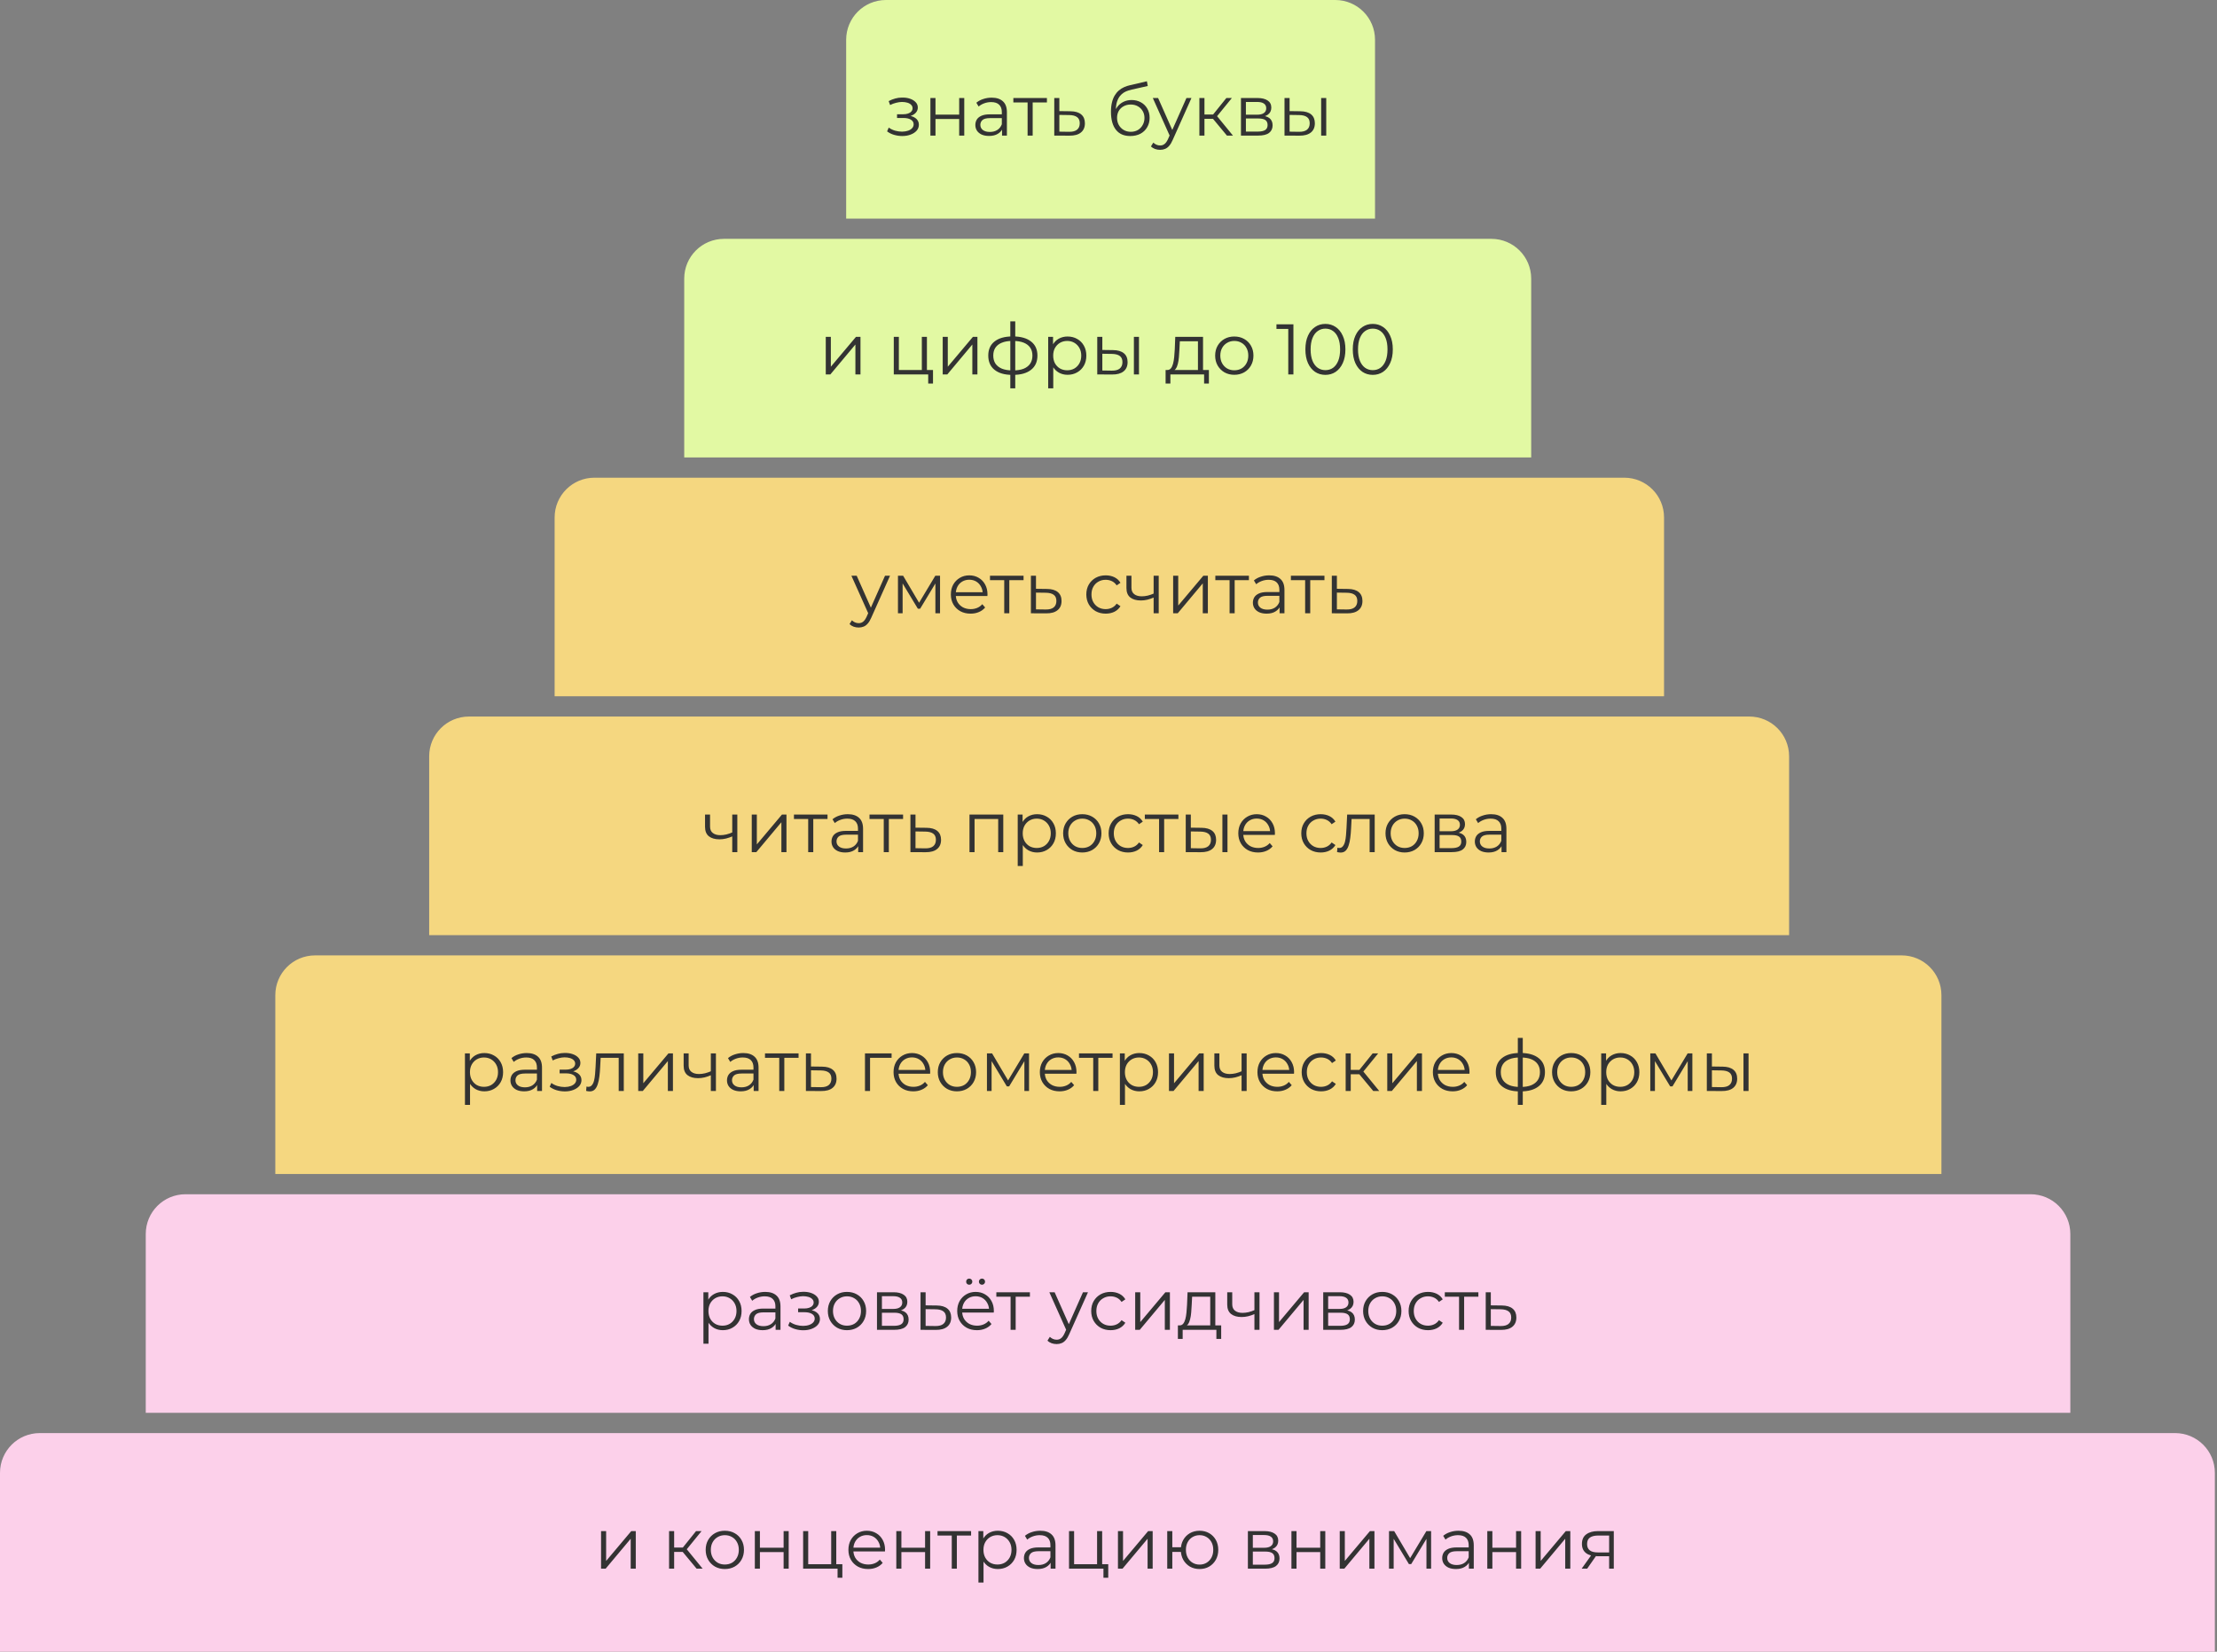
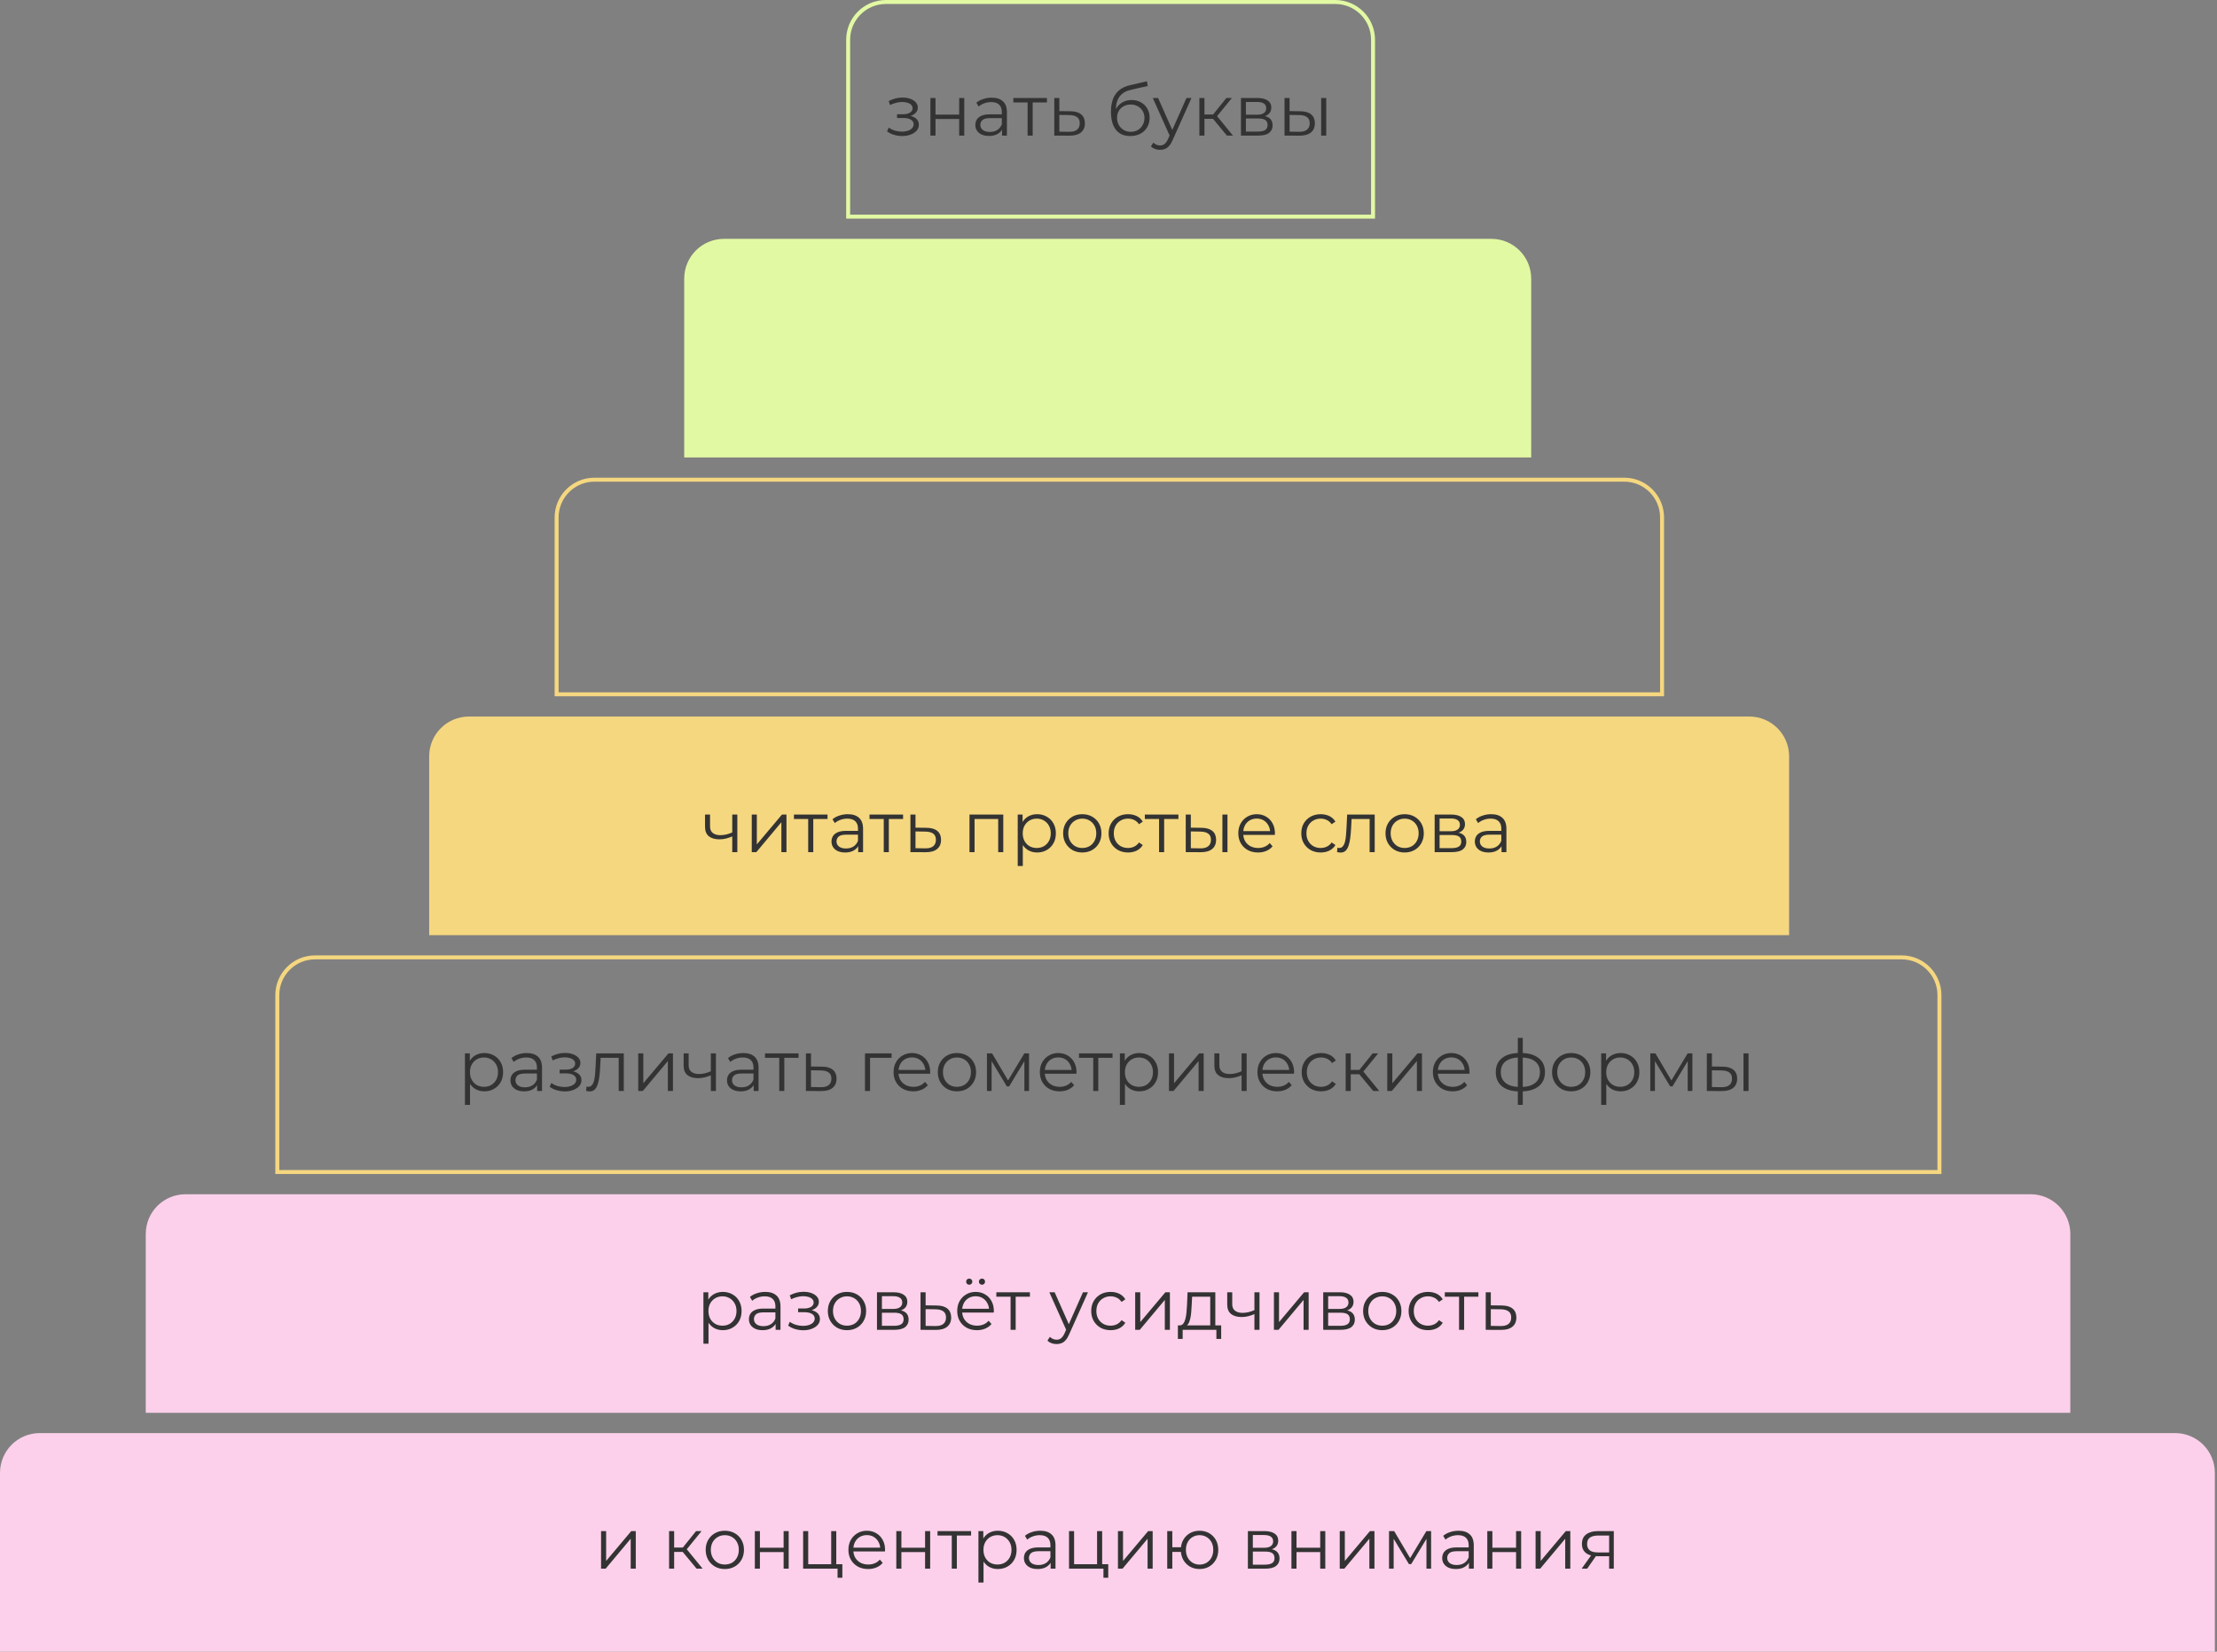
<svg xmlns="http://www.w3.org/2000/svg" width="506" height="377" viewBox="0 0 506 377" fill="none">
  <rect x="0" y="0" width="506" height="377" fill="#808080" stroke="none" />
-   <path d="M193.579 9.076C193.579 4.314 197.439 0.454 202.201 0.454H304.755C309.517 0.454 313.377 4.314 313.377 9.076V49.443H193.579V9.076Z" fill="#E2F9A3" />
  <path d="M193.579 9.076C193.579 4.314 197.439 0.454 202.201 0.454H304.755C309.517 0.454 313.377 4.314 313.377 9.076V49.443H193.579V9.076Z" stroke="#E2F9A3" stroke-width="0.908" />
  <path d="M205.93 31.047C205.309 31.047 204.694 30.96 204.084 30.785C203.474 30.611 202.935 30.344 202.467 29.985L202.842 29.119C203.256 29.424 203.735 29.658 204.28 29.822C204.824 29.974 205.364 30.05 205.897 30.05C206.431 30.039 206.894 29.963 207.286 29.822C207.678 29.68 207.983 29.484 208.201 29.233C208.418 28.983 208.527 28.7 208.527 28.384C208.527 27.927 208.32 27.573 207.907 27.322C207.493 27.061 206.926 26.93 206.208 26.93H204.737V26.081H206.126C206.551 26.081 206.926 26.026 207.253 25.917C207.58 25.808 207.83 25.65 208.005 25.444C208.19 25.236 208.282 24.991 208.282 24.708C208.282 24.403 208.173 24.142 207.956 23.924C207.749 23.706 207.46 23.543 207.09 23.434C206.719 23.325 206.3 23.271 205.832 23.271C205.407 23.282 204.966 23.347 204.509 23.467C204.051 23.576 203.599 23.744 203.153 23.973L202.826 23.075C203.327 22.813 203.823 22.617 204.313 22.487C204.814 22.345 205.315 22.274 205.816 22.274C206.502 22.253 207.117 22.334 207.662 22.519C208.217 22.704 208.658 22.971 208.985 23.32C209.311 23.657 209.475 24.066 209.475 24.545C209.475 24.97 209.344 25.34 209.083 25.656C208.821 25.972 208.473 26.217 208.037 26.391C207.602 26.565 207.106 26.652 206.551 26.652L206.6 26.342C207.58 26.342 208.342 26.532 208.887 26.914C209.442 27.295 209.72 27.812 209.72 28.466C209.72 28.977 209.551 29.43 209.213 29.822C208.876 30.203 208.418 30.502 207.841 30.72C207.275 30.938 206.638 31.047 205.93 31.047ZM212.353 30.949V22.372H213.513V26.162H218.92V22.372H220.08V30.949H218.92V27.159H213.513V30.949H212.353ZM228.702 30.949V29.054L228.653 28.743V25.574C228.653 24.845 228.446 24.284 228.032 23.892C227.629 23.5 227.025 23.303 226.219 23.303C225.664 23.303 225.135 23.396 224.634 23.581C224.134 23.766 223.709 24.011 223.36 24.316L222.838 23.451C223.273 23.08 223.796 22.797 224.406 22.601C225.016 22.394 225.658 22.291 226.333 22.291C227.444 22.291 228.299 22.568 228.898 23.124C229.508 23.668 229.813 24.501 229.813 25.623V30.949H228.702ZM225.745 31.03C225.103 31.03 224.542 30.927 224.063 30.72C223.594 30.502 223.235 30.208 222.985 29.838C222.734 29.457 222.609 29.021 222.609 28.531C222.609 28.084 222.712 27.681 222.919 27.322C223.137 26.952 223.486 26.658 223.965 26.44C224.455 26.211 225.108 26.097 225.925 26.097H228.882V26.963H225.958C225.13 26.963 224.553 27.11 224.226 27.404C223.91 27.698 223.752 28.063 223.752 28.498C223.752 28.988 223.943 29.381 224.324 29.674C224.705 29.969 225.239 30.116 225.925 30.116C226.578 30.116 227.139 29.969 227.608 29.674C228.087 29.37 228.435 28.934 228.653 28.368L228.915 29.168C228.697 29.734 228.316 30.186 227.771 30.524C227.237 30.862 226.562 31.03 225.745 31.03ZM234.534 30.949V23.075L234.828 23.385H231.283V22.372H238.945V23.385H235.4L235.694 23.075V30.949H234.534ZM244.314 25.395C245.392 25.405 246.209 25.645 246.764 26.113C247.331 26.581 247.614 27.257 247.614 28.139C247.614 29.054 247.309 29.756 246.699 30.246C246.1 30.736 245.229 30.976 244.085 30.965L240.622 30.949V22.372H241.782V25.362L244.314 25.395ZM244.02 30.083C244.815 30.094 245.414 29.936 245.817 29.609C246.231 29.272 246.438 28.782 246.438 28.139C246.438 27.496 246.236 27.028 245.833 26.734C245.43 26.429 244.826 26.271 244.02 26.26L241.782 26.228V30.05L244.02 30.083ZM257.958 31.047C257.261 31.047 256.64 30.932 256.096 30.704C255.562 30.475 255.104 30.127 254.723 29.658C254.342 29.19 254.054 28.613 253.857 27.927C253.661 27.23 253.563 26.424 253.563 25.509C253.563 24.692 253.64 23.979 253.792 23.369C253.945 22.748 254.157 22.214 254.429 21.768C254.702 21.321 255.017 20.946 255.377 20.641C255.747 20.325 256.145 20.074 256.569 19.889C257.005 19.693 257.451 19.546 257.909 19.448L261.764 18.55L261.96 19.628L258.334 20.445C258.105 20.499 257.827 20.575 257.5 20.673C257.185 20.771 256.858 20.918 256.52 21.114C256.194 21.31 255.889 21.583 255.605 21.931C255.322 22.28 255.094 22.732 254.919 23.287C254.756 23.832 254.674 24.512 254.674 25.329C254.674 25.503 254.68 25.645 254.691 25.754C254.702 25.852 254.712 25.961 254.723 26.081C254.745 26.189 254.761 26.353 254.772 26.571L254.266 26.146C254.386 25.482 254.631 24.904 255.001 24.414C255.371 23.913 255.834 23.527 256.39 23.254C256.956 22.971 257.582 22.83 258.268 22.83C259.063 22.83 259.771 23.004 260.392 23.352C261.013 23.69 261.497 24.164 261.846 24.774C262.205 25.384 262.385 26.091 262.385 26.897C262.385 27.692 262.2 28.406 261.829 29.037C261.47 29.669 260.958 30.165 260.294 30.524C259.63 30.872 258.851 31.047 257.958 31.047ZM258.089 30.083C258.698 30.083 259.237 29.947 259.706 29.674C260.174 29.391 260.539 29.01 260.8 28.531C261.073 28.052 261.209 27.513 261.209 26.914C261.209 26.326 261.073 25.803 260.8 25.345C260.539 24.888 260.174 24.529 259.706 24.267C259.237 23.995 258.693 23.859 258.072 23.859C257.462 23.859 256.923 23.99 256.455 24.251C255.987 24.501 255.616 24.855 255.344 25.313C255.083 25.77 254.952 26.298 254.952 26.897C254.952 27.496 255.083 28.035 255.344 28.515C255.616 28.994 255.987 29.375 256.455 29.658C256.934 29.941 257.479 30.083 258.089 30.083ZM264.779 34.2C264.376 34.2 263.989 34.134 263.619 34.004C263.259 33.873 262.949 33.677 262.688 33.416L263.227 32.55C263.445 32.757 263.679 32.914 263.929 33.023C264.191 33.143 264.479 33.203 264.795 33.203C265.176 33.203 265.503 33.094 265.775 32.876C266.058 32.669 266.325 32.299 266.576 31.765L267.131 30.508L267.262 30.328L270.79 22.372H271.934L267.637 31.978C267.398 32.533 267.131 32.974 266.837 33.301C266.554 33.628 266.243 33.857 265.906 33.987C265.568 34.129 265.193 34.2 264.779 34.2ZM267.066 31.194L263.112 22.372H264.321L267.817 30.246L267.066 31.194ZM280.03 30.949L276.502 26.701L277.466 26.13L281.403 30.949H280.03ZM273.741 30.949V22.372H274.901V30.949H273.741ZM274.541 27.126V26.13H277.302V27.126H274.541ZM277.564 26.783L276.485 26.62L279.9 22.372H281.158L277.564 26.783ZM283.233 30.949V22.372H287.023C287.992 22.372 288.755 22.557 289.31 22.928C289.876 23.298 290.16 23.843 290.16 24.561C290.16 25.258 289.893 25.797 289.359 26.179C288.825 26.549 288.123 26.734 287.252 26.734L287.48 26.391C288.504 26.391 289.256 26.581 289.735 26.963C290.214 27.344 290.454 27.894 290.454 28.613C290.454 29.353 290.181 29.93 289.637 30.344C289.103 30.747 288.27 30.949 287.137 30.949H283.233ZM284.36 30.034H287.088C287.818 30.034 288.368 29.92 288.738 29.691C289.12 29.451 289.31 29.07 289.31 28.547C289.31 28.025 289.141 27.643 288.804 27.404C288.466 27.164 287.932 27.044 287.203 27.044H284.36V30.034ZM284.36 26.179H286.941C287.606 26.179 288.112 26.053 288.461 25.803C288.82 25.552 289 25.188 289 24.708C289 24.229 288.82 23.87 288.461 23.63C288.112 23.391 287.606 23.271 286.941 23.271H284.36V26.179ZM301.536 30.949V22.372H302.696V30.949H301.536ZM296.782 25.395C297.86 25.405 298.683 25.645 299.249 26.113C299.815 26.581 300.098 27.257 300.098 28.139C300.098 29.054 299.794 29.756 299.184 30.246C298.574 30.736 297.703 30.976 296.57 30.965L293.172 30.949V22.372H294.332V25.362L296.782 25.395ZM296.488 30.083C297.294 30.094 297.899 29.936 298.302 29.609C298.715 29.272 298.922 28.782 298.922 28.139C298.922 27.496 298.721 27.028 298.318 26.734C297.915 26.429 297.305 26.271 296.488 26.26L294.332 26.228V30.05L296.488 30.083Z" fill="#333333" />
  <path d="M156.618 63.593C156.618 58.831 160.478 54.971 165.24 54.971H340.399C345.161 54.971 349.021 58.831 349.021 63.593V103.96H156.618V63.593Z" fill="#E2F9A3" />
  <path d="M156.618 63.593C156.618 58.831 160.478 54.971 165.24 54.971H340.399C345.161 54.971 349.021 58.831 349.021 63.593V103.96H156.618V63.593Z" stroke="#E2F9A3" stroke-width="0.908" />
-   <path d="M188.47 85.466V76.889H189.63V83.701L195.364 76.889H196.393V85.466H195.233V78.637L189.516 85.466H188.47ZM203.993 85.466V76.889H205.153V84.453H210.397V76.889H211.556V85.466H203.993ZM211.85 87.54V85.368L212.144 85.466H210.397V84.453H212.945V87.54H211.85ZM215.16 85.466V76.889H216.32V83.701L222.054 76.889H223.083V85.466H221.923V78.637L216.206 85.466H215.16ZM231.226 85.564C231.226 85.564 231.204 85.564 231.161 85.564C231.117 85.564 231.074 85.564 231.03 85.564C230.997 85.564 230.97 85.564 230.948 85.564C229.25 85.553 227.926 85.166 226.979 84.404C226.031 83.642 225.558 82.558 225.558 81.153C225.558 79.77 226.031 78.703 226.979 77.951C227.937 77.189 229.282 76.802 231.014 76.791C231.025 76.791 231.046 76.791 231.079 76.791C231.123 76.791 231.161 76.791 231.194 76.791C231.226 76.791 231.248 76.791 231.259 76.791C233.001 76.802 234.357 77.189 235.327 77.951C236.296 78.703 236.78 79.77 236.78 81.153C236.78 82.569 236.29 83.658 235.31 84.42C234.341 85.183 232.98 85.564 231.226 85.564ZM231.21 84.551C232.179 84.551 232.99 84.42 233.644 84.159C234.297 83.887 234.793 83.5 235.131 82.999C235.468 82.498 235.637 81.883 235.637 81.153C235.637 80.445 235.468 79.846 235.131 79.356C234.793 78.855 234.297 78.474 233.644 78.213C232.99 77.951 232.179 77.82 231.21 77.82C231.199 77.82 231.166 77.82 231.112 77.82C231.068 77.82 231.041 77.82 231.03 77.82C230.083 77.82 229.288 77.957 228.645 78.229C228.003 78.49 227.518 78.866 227.191 79.356C226.864 79.846 226.701 80.445 226.701 81.153C226.701 81.872 226.864 82.482 227.191 82.983C227.529 83.484 228.019 83.87 228.661 84.143C229.304 84.404 230.094 84.54 231.03 84.551C231.052 84.551 231.085 84.551 231.128 84.551C231.172 84.551 231.199 84.551 231.21 84.551ZM230.589 88.635V73.344H231.716V88.635H230.589ZM243.661 85.547C242.92 85.547 242.25 85.379 241.651 85.041C241.052 84.693 240.573 84.197 240.214 83.555C239.865 82.901 239.691 82.106 239.691 81.169C239.691 80.233 239.865 79.443 240.214 78.801C240.562 78.147 241.036 77.652 241.635 77.314C242.234 76.977 242.909 76.808 243.661 76.808C244.477 76.808 245.207 76.993 245.85 77.363C246.503 77.722 247.015 78.234 247.385 78.899C247.755 79.552 247.941 80.309 247.941 81.169C247.941 82.041 247.755 82.803 247.385 83.457C247.015 84.11 246.503 84.622 245.85 84.992C245.207 85.362 244.477 85.547 243.661 85.547ZM239.233 88.635V76.889H240.344V79.471L240.23 81.186L240.393 82.917V88.635H239.233ZM243.579 84.518C244.189 84.518 244.733 84.382 245.212 84.11C245.692 83.827 246.073 83.435 246.356 82.934C246.639 82.422 246.781 81.834 246.781 81.169C246.781 80.505 246.639 79.922 246.356 79.421C246.073 78.921 245.692 78.528 245.212 78.245C244.733 77.962 244.189 77.82 243.579 77.82C242.969 77.82 242.419 77.962 241.929 78.245C241.45 78.528 241.069 78.921 240.785 79.421C240.513 79.922 240.377 80.505 240.377 81.169C240.377 81.834 240.513 82.422 240.785 82.934C241.069 83.435 241.45 83.827 241.929 84.11C242.419 84.382 242.969 84.518 243.579 84.518ZM258.797 85.466V76.889H259.957V85.466H258.797ZM254.043 79.912C255.121 79.922 255.943 80.162 256.51 80.63C257.076 81.099 257.359 81.774 257.359 82.656C257.359 83.571 257.054 84.273 256.444 84.763C255.834 85.254 254.963 85.493 253.83 85.482L250.433 85.466V76.889H251.592V79.879L254.043 79.912ZM253.749 84.6C254.555 84.611 255.159 84.453 255.562 84.126C255.976 83.789 256.183 83.299 256.183 82.656C256.183 82.013 255.981 81.545 255.578 81.251C255.176 80.946 254.566 80.788 253.749 80.777L251.592 80.745V84.567L253.749 84.6ZM273.415 84.91V77.902H269.282L269.184 79.814C269.163 80.391 269.124 80.957 269.07 81.513C269.026 82.068 268.945 82.58 268.825 83.048C268.716 83.505 268.558 83.881 268.351 84.175C268.144 84.458 267.878 84.622 267.551 84.665L266.391 84.453C266.729 84.464 267.006 84.344 267.224 84.094C267.442 83.832 267.611 83.478 267.73 83.032C267.85 82.585 267.937 82.079 267.992 81.513C268.046 80.935 268.09 80.347 268.123 79.748L268.237 76.889H274.575V84.91H273.415ZM266.032 87.54V84.453H275.915V87.54H274.82V85.466H267.126V87.54H266.032ZM281.704 85.547C280.876 85.547 280.13 85.362 279.466 84.992C278.812 84.611 278.295 84.094 277.914 83.44C277.533 82.776 277.342 82.019 277.342 81.169C277.342 80.309 277.533 79.552 277.914 78.899C278.295 78.245 278.812 77.733 279.466 77.363C280.119 76.993 280.865 76.808 281.704 76.808C282.553 76.808 283.305 76.993 283.958 77.363C284.623 77.733 285.14 78.245 285.51 78.899C285.891 79.552 286.082 80.309 286.082 81.169C286.082 82.019 285.891 82.776 285.51 83.44C285.14 84.094 284.623 84.611 283.958 84.992C283.294 85.362 282.542 85.547 281.704 85.547ZM281.704 84.518C282.325 84.518 282.875 84.382 283.354 84.11C283.833 83.827 284.209 83.435 284.481 82.934C284.764 82.422 284.906 81.834 284.906 81.169C284.906 80.494 284.764 79.906 284.481 79.405C284.209 78.904 283.833 78.517 283.354 78.245C282.875 77.962 282.33 77.82 281.72 77.82C281.11 77.82 280.566 77.962 280.087 78.245C279.607 78.517 279.226 78.904 278.943 79.405C278.66 79.906 278.518 80.494 278.518 81.169C278.518 81.834 278.66 82.422 278.943 82.934C279.226 83.435 279.607 83.827 280.087 84.11C280.566 84.382 281.105 84.518 281.704 84.518ZM294.029 85.466V74.521L294.552 75.076H291.333V74.031H295.205V85.466H294.029ZM302.496 85.564C301.614 85.564 300.83 85.335 300.144 84.878C299.458 84.409 298.919 83.745 298.527 82.885C298.135 82.013 297.938 80.968 297.938 79.748C297.938 78.528 298.135 77.488 298.527 76.628C298.919 75.757 299.458 75.092 300.144 74.635C300.83 74.167 301.614 73.933 302.496 73.933C303.378 73.933 304.163 74.167 304.849 74.635C305.535 75.092 306.074 75.757 306.466 76.628C306.869 77.488 307.07 78.528 307.07 79.748C307.07 80.968 306.869 82.013 306.466 82.885C306.074 83.745 305.535 84.409 304.849 84.878C304.163 85.335 303.378 85.564 302.496 85.564ZM302.496 84.486C303.171 84.486 303.76 84.306 304.261 83.947C304.762 83.576 305.154 83.043 305.437 82.346C305.72 81.638 305.861 80.772 305.861 79.748C305.861 78.725 305.72 77.864 305.437 77.167C305.154 76.459 304.762 75.925 304.261 75.566C303.76 75.196 303.171 75.011 302.496 75.011C301.843 75.011 301.26 75.196 300.748 75.566C300.236 75.925 299.839 76.459 299.556 77.167C299.273 77.864 299.131 78.725 299.131 79.748C299.131 80.772 299.273 81.638 299.556 82.346C299.839 83.043 300.236 83.576 300.748 83.947C301.26 84.306 301.843 84.486 302.496 84.486ZM313.313 85.564C312.43 85.564 311.646 85.335 310.96 84.878C310.274 84.409 309.735 83.745 309.343 82.885C308.951 82.013 308.755 80.968 308.755 79.748C308.755 78.528 308.951 77.488 309.343 76.628C309.735 75.757 310.274 75.092 310.96 74.635C311.646 74.167 312.43 73.933 313.313 73.933C314.195 73.933 314.979 74.167 315.665 74.635C316.351 75.092 316.89 75.757 317.282 76.628C317.685 77.488 317.887 78.528 317.887 79.748C317.887 80.968 317.685 82.013 317.282 82.885C316.89 83.745 316.351 84.409 315.665 84.878C314.979 85.335 314.195 85.564 313.313 85.564ZM313.313 84.486C313.988 84.486 314.576 84.306 315.077 83.947C315.578 83.576 315.97 83.043 316.253 82.346C316.536 81.638 316.678 80.772 316.678 79.748C316.678 78.725 316.536 77.864 316.253 77.167C315.97 76.459 315.578 75.925 315.077 75.566C314.576 75.196 313.988 75.011 313.313 75.011C312.659 75.011 312.076 75.196 311.565 75.566C311.053 75.925 310.655 76.459 310.372 77.167C310.089 77.864 309.947 78.725 309.947 79.748C309.947 80.772 310.089 81.638 310.372 82.346C310.655 83.043 311.053 83.576 311.565 83.947C312.076 84.306 312.659 84.486 313.313 84.486Z" fill="#333333" />
-   <path d="M127.04 118.11C127.04 113.348 130.9 109.488 135.662 109.488H370.72C375.482 109.488 379.342 113.348 379.342 118.11V158.477H127.04V118.11Z" fill="#F5D780" />
  <path d="M127.04 118.11C127.04 113.348 130.9 109.488 135.662 109.488H370.72C375.482 109.488 379.342 113.348 379.342 118.11V158.477H127.04V118.11Z" stroke="#F5D780" stroke-width="0.908" />
-   <path d="M195.984 143.234C195.582 143.234 195.195 143.168 194.825 143.038C194.465 142.907 194.155 142.711 193.893 142.45L194.433 141.584C194.65 141.791 194.885 141.949 195.135 142.058C195.396 142.177 195.685 142.237 196.001 142.237C196.382 142.237 196.709 142.128 196.981 141.911C197.264 141.704 197.531 141.333 197.781 140.8L198.337 139.542L198.468 139.362L201.996 131.406H203.14L198.843 141.012C198.604 141.568 198.337 142.009 198.043 142.335C197.76 142.662 197.449 142.891 197.112 143.021C196.774 143.163 196.398 143.234 195.984 143.234ZM198.272 140.228L194.318 131.406H195.527L199.023 139.28L198.272 140.228ZM204.947 139.983V131.406H206.123L210.011 137.99H209.521L213.474 131.406H214.552V139.983H213.491V132.73L213.703 132.828L210.011 138.937H209.488L205.764 132.762L206.009 132.713V139.983H204.947ZM221.529 140.065C220.635 140.065 219.851 139.879 219.176 139.509C218.501 139.128 217.973 138.611 217.592 137.957C217.21 137.293 217.02 136.536 217.02 135.687C217.02 134.837 217.199 134.086 217.559 133.432C217.929 132.779 218.43 132.267 219.062 131.897C219.704 131.515 220.423 131.325 221.218 131.325C222.024 131.325 222.737 131.51 223.358 131.88C223.99 132.24 224.485 132.751 224.845 133.416C225.204 134.069 225.384 134.826 225.384 135.687C225.384 135.741 225.378 135.801 225.368 135.866C225.368 135.921 225.368 135.981 225.368 136.046H217.902V135.18H224.747L224.289 135.523C224.289 134.902 224.153 134.352 223.881 133.873C223.62 133.383 223.26 133.002 222.803 132.73C222.345 132.457 221.817 132.321 221.218 132.321C220.63 132.321 220.102 132.457 219.634 132.73C219.165 133.002 218.8 133.383 218.539 133.873C218.278 134.363 218.147 134.924 218.147 135.556V135.736C218.147 136.389 218.289 136.966 218.572 137.467C218.866 137.957 219.269 138.344 219.781 138.627C220.303 138.899 220.897 139.035 221.561 139.035C222.084 139.035 222.569 138.943 223.015 138.758C223.473 138.573 223.865 138.289 224.191 137.908L224.845 138.66C224.464 139.117 223.984 139.466 223.407 139.705C222.841 139.945 222.215 140.065 221.529 140.065ZM229.202 139.983V132.109L229.496 132.419H225.951V131.406H233.613V132.419H230.068L230.362 132.109V139.983H229.202ZM238.982 134.429C240.06 134.44 240.877 134.679 241.432 135.147C241.998 135.616 242.282 136.291 242.282 137.173C242.282 138.088 241.977 138.79 241.367 139.28C240.768 139.771 239.897 140.01 238.753 139.999L235.29 139.983V131.406H236.45V134.396L238.982 134.429ZM238.688 139.117C239.483 139.128 240.082 138.97 240.485 138.643C240.899 138.306 241.105 137.816 241.105 137.173C241.105 136.531 240.904 136.062 240.501 135.768C240.098 135.463 239.494 135.305 238.688 135.294L236.45 135.262V139.084L238.688 139.117ZM252.364 140.065C251.515 140.065 250.752 139.879 250.077 139.509C249.413 139.128 248.89 138.611 248.509 137.957C248.128 137.293 247.937 136.536 247.937 135.687C247.937 134.826 248.128 134.069 248.509 133.416C248.89 132.762 249.413 132.25 250.077 131.88C250.752 131.51 251.515 131.325 252.364 131.325C253.094 131.325 253.753 131.466 254.341 131.75C254.929 132.033 255.392 132.457 255.729 133.024L254.864 133.612C254.57 133.176 254.205 132.855 253.769 132.648C253.333 132.441 252.86 132.338 252.348 132.338C251.738 132.338 251.188 132.479 250.698 132.762C250.208 133.035 249.821 133.421 249.538 133.922C249.255 134.423 249.113 135.011 249.113 135.687C249.113 136.362 249.255 136.95 249.538 137.451C249.821 137.952 250.208 138.344 250.698 138.627C251.188 138.899 251.738 139.035 252.348 139.035C252.86 139.035 253.333 138.932 253.769 138.725C254.205 138.518 254.57 138.202 254.864 137.778L255.729 138.366C255.392 138.921 254.929 139.346 254.341 139.64C253.753 139.923 253.094 140.065 252.364 140.065ZM263.399 136.356C262.898 136.574 262.391 136.748 261.88 136.879C261.379 136.999 260.878 137.059 260.377 137.059C259.364 137.059 258.563 136.83 257.975 136.373C257.387 135.904 257.093 135.186 257.093 134.216V131.406H258.237V134.151C258.237 134.804 258.449 135.294 258.874 135.621C259.298 135.948 259.87 136.111 260.589 136.111C261.025 136.111 261.482 136.057 261.961 135.948C262.44 135.828 262.925 135.659 263.415 135.441L263.399 136.356ZM263.301 139.983V131.406H264.461V139.983H263.301ZM267.755 139.983V131.406H268.914V138.219L274.648 131.406H275.678V139.983H274.518V133.154L268.8 139.983H267.755ZM280.635 139.983V132.109L280.929 132.419H277.384V131.406H285.046V132.419H281.501L281.795 132.109V139.983H280.635ZM292.049 139.983V138.088L292 137.778V134.608C292 133.879 291.793 133.318 291.379 132.926C290.976 132.534 290.371 132.338 289.565 132.338C289.01 132.338 288.482 132.43 287.981 132.615C287.48 132.8 287.055 133.046 286.707 133.35L286.184 132.485C286.62 132.114 287.142 131.831 287.752 131.635C288.362 131.428 289.005 131.325 289.68 131.325C290.791 131.325 291.646 131.602 292.245 132.158C292.854 132.702 293.159 133.536 293.159 134.657V139.983H292.049ZM289.092 140.065C288.449 140.065 287.888 139.961 287.409 139.754C286.941 139.536 286.581 139.242 286.331 138.872C286.08 138.491 285.955 138.055 285.955 137.565C285.955 137.119 286.059 136.716 286.266 136.356C286.483 135.986 286.832 135.692 287.311 135.474C287.801 135.245 288.455 135.131 289.271 135.131H292.228V135.997H289.304C288.476 135.997 287.899 136.144 287.572 136.438C287.257 136.732 287.099 137.097 287.099 137.532C287.099 138.023 287.289 138.415 287.67 138.709C288.052 139.003 288.585 139.15 289.271 139.15C289.925 139.15 290.486 139.003 290.954 138.709C291.433 138.404 291.782 137.968 292 137.402L292.261 138.202C292.043 138.769 291.662 139.221 291.117 139.558C290.584 139.896 289.909 140.065 289.092 140.065ZM297.881 139.983V132.109L298.175 132.419H294.63V131.406H302.291V132.419H298.746L299.041 132.109V139.983H297.881ZM307.66 134.429C308.739 134.44 309.555 134.679 310.111 135.147C310.677 135.616 310.96 136.291 310.96 137.173C310.96 138.088 310.655 138.79 310.045 139.28C309.446 139.771 308.575 140.01 307.432 139.999L303.968 139.983V131.406H305.128V134.396L307.66 134.429ZM307.366 139.117C308.161 139.128 308.76 138.97 309.163 138.643C309.577 138.306 309.784 137.816 309.784 137.173C309.784 136.531 309.583 136.062 309.18 135.768C308.777 135.463 308.172 135.305 307.366 135.294L305.128 135.262V139.084L307.366 139.117Z" fill="#333333" />
  <path d="M98.407 172.627C98.407 167.866 102.267 164.006 107.029 164.006H399.263C404.025 164.006 407.885 167.866 407.885 172.627V212.995H98.407V172.627Z" fill="#F5D780" />
  <path d="M98.407 172.627C98.407 167.866 102.267 164.006 107.029 164.006H399.263C404.025 164.006 407.885 167.866 407.885 172.627V212.995H98.407V172.627Z" stroke="#F5D780" stroke-width="0.908" />
  <path d="M167.222 190.874C166.721 191.092 166.215 191.266 165.703 191.397C165.202 191.516 164.701 191.576 164.2 191.576C163.187 191.576 162.386 191.348 161.798 190.89C161.21 190.422 160.916 189.703 160.916 188.734V185.924H162.06V188.668C162.06 189.322 162.272 189.812 162.697 190.139C163.122 190.465 163.693 190.629 164.412 190.629C164.848 190.629 165.305 190.574 165.784 190.465C166.264 190.346 166.748 190.177 167.238 189.959L167.222 190.874ZM167.124 194.5V185.924H168.284V194.5H167.124ZM171.578 194.5V185.924H172.738V192.736L178.472 185.924H179.501V194.5H178.341V187.672L172.623 194.5H171.578ZM184.458 194.5V186.626L184.752 186.937H181.207V185.924H188.869V186.937H185.324L185.618 186.626V194.5H184.458ZM195.872 194.5V192.606L195.823 192.295V189.126C195.823 188.396 195.616 187.835 195.202 187.443C194.799 187.051 194.194 186.855 193.389 186.855C192.833 186.855 192.305 186.948 191.804 187.133C191.303 187.318 190.878 187.563 190.53 187.868L190.007 187.002C190.443 186.632 190.965 186.349 191.575 186.153C192.185 185.946 192.828 185.842 193.503 185.842C194.614 185.842 195.469 186.12 196.068 186.675C196.678 187.22 196.983 188.053 196.983 189.175V194.5H195.872ZM192.915 194.582C192.272 194.582 191.711 194.479 191.232 194.272C190.764 194.054 190.405 193.76 190.154 193.39C189.904 193.008 189.778 192.573 189.778 192.083C189.778 191.636 189.882 191.233 190.089 190.874C190.307 190.504 190.655 190.21 191.134 189.992C191.624 189.763 192.278 189.649 193.095 189.649H196.051V190.514H193.127C192.3 190.514 191.722 190.662 191.396 190.956C191.08 191.25 190.922 191.614 190.922 192.05C190.922 192.54 191.112 192.932 191.494 193.226C191.875 193.52 192.408 193.667 193.095 193.667C193.748 193.667 194.309 193.52 194.777 193.226C195.256 192.921 195.605 192.486 195.823 191.919L196.084 192.72C195.866 193.286 195.485 193.738 194.941 194.076C194.407 194.413 193.732 194.582 192.915 194.582ZM201.704 194.5V186.626L201.998 186.937H198.453V185.924H206.115V186.937H202.57L202.864 186.626V194.5H201.704ZM211.483 188.946C212.562 188.957 213.378 189.197 213.934 189.665C214.5 190.133 214.783 190.809 214.783 191.691C214.783 192.606 214.478 193.308 213.869 193.798C213.27 194.288 212.398 194.528 211.255 194.517L207.792 194.5V185.924H208.951V188.914L211.483 188.946ZM211.189 193.635C211.984 193.646 212.583 193.488 212.986 193.161C213.4 192.823 213.607 192.333 213.607 191.691C213.607 191.048 213.406 190.58 213.003 190.286C212.6 189.981 211.995 189.823 211.189 189.812L208.951 189.779V193.602L211.189 193.635ZM221.272 194.5V185.924H228.983V194.5H227.823V186.626L228.117 186.937H222.138L222.432 186.626V194.5H221.272ZM236.707 194.582C235.966 194.582 235.296 194.413 234.697 194.076C234.098 193.727 233.619 193.232 233.26 192.589C232.911 191.936 232.737 191.141 232.737 190.204C232.737 189.267 232.911 188.478 233.26 187.835C233.608 187.182 234.082 186.686 234.681 186.349C235.28 186.011 235.955 185.842 236.707 185.842C237.524 185.842 238.253 186.027 238.896 186.398C239.549 186.757 240.061 187.269 240.431 187.933C240.802 188.587 240.987 189.344 240.987 190.204C240.987 191.075 240.802 191.838 240.431 192.491C240.061 193.145 239.549 193.656 238.896 194.027C238.253 194.397 237.524 194.582 236.707 194.582ZM232.28 197.67V185.924H233.391V188.505L233.276 190.22L233.44 191.952V197.67H232.28ZM236.625 193.553C237.235 193.553 237.78 193.417 238.259 193.145C238.738 192.861 239.119 192.469 239.402 191.968C239.685 191.457 239.827 190.868 239.827 190.204C239.827 189.54 239.685 188.957 239.402 188.456C239.119 187.955 238.738 187.563 238.259 187.28C237.78 186.997 237.235 186.855 236.625 186.855C236.015 186.855 235.465 186.997 234.975 187.28C234.496 187.563 234.115 187.955 233.832 188.456C233.559 188.957 233.423 189.54 233.423 190.204C233.423 190.868 233.559 191.457 233.832 191.968C234.115 192.469 234.496 192.861 234.975 193.145C235.465 193.417 236.015 193.553 236.625 193.553ZM247.008 194.582C246.18 194.582 245.434 194.397 244.769 194.027C244.116 193.646 243.599 193.128 243.218 192.475C242.836 191.81 242.646 191.054 242.646 190.204C242.646 189.344 242.836 188.587 243.218 187.933C243.599 187.28 244.116 186.768 244.769 186.398C245.423 186.027 246.169 185.842 247.008 185.842C247.857 185.842 248.608 186.027 249.262 186.398C249.926 186.768 250.444 187.28 250.814 187.933C251.195 188.587 251.386 189.344 251.386 190.204C251.386 191.054 251.195 191.81 250.814 192.475C250.444 193.128 249.926 193.646 249.262 194.027C248.598 194.397 247.846 194.582 247.008 194.582ZM247.008 193.553C247.628 193.553 248.178 193.417 248.657 193.145C249.137 192.861 249.512 192.469 249.785 191.968C250.068 191.457 250.209 190.868 250.209 190.204C250.209 189.529 250.068 188.941 249.785 188.44C249.512 187.939 249.137 187.552 248.657 187.28C248.178 186.997 247.634 186.855 247.024 186.855C246.414 186.855 245.869 186.997 245.39 187.28C244.911 187.552 244.53 187.939 244.247 188.44C243.964 188.941 243.822 189.529 243.822 190.204C243.822 190.868 243.964 191.457 244.247 191.968C244.53 192.469 244.911 192.861 245.39 193.145C245.869 193.417 246.409 193.553 247.008 193.553ZM257.458 194.582C256.609 194.582 255.847 194.397 255.171 194.027C254.507 193.646 253.984 193.128 253.603 192.475C253.222 191.81 253.031 191.054 253.031 190.204C253.031 189.344 253.222 188.587 253.603 187.933C253.984 187.28 254.507 186.768 255.171 186.398C255.847 186.027 256.609 185.842 257.458 185.842C258.188 185.842 258.847 185.984 259.435 186.267C260.023 186.55 260.486 186.975 260.824 187.541L259.958 188.129C259.664 187.694 259.299 187.373 258.863 187.166C258.428 186.959 257.954 186.855 257.442 186.855C256.832 186.855 256.282 186.997 255.792 187.28C255.302 187.552 254.915 187.939 254.632 188.44C254.349 188.941 254.208 189.529 254.208 190.204C254.208 190.879 254.349 191.467 254.632 191.968C254.915 192.469 255.302 192.861 255.792 193.145C256.282 193.417 256.832 193.553 257.442 193.553C257.954 193.553 258.428 193.45 258.863 193.243C259.299 193.036 259.664 192.72 259.958 192.295L260.824 192.883C260.486 193.439 260.023 193.863 259.435 194.157C258.847 194.441 258.188 194.582 257.458 194.582ZM264.544 194.5V186.626L264.838 186.937H261.293V185.924H268.954V186.937H265.409L265.703 186.626V194.5H264.544ZM278.995 194.5V185.924H280.155V194.5H278.995ZM274.242 188.946C275.32 188.957 276.142 189.197 276.708 189.665C277.275 190.133 277.558 190.809 277.558 191.691C277.558 192.606 277.253 193.308 276.643 193.798C276.033 194.288 275.162 194.528 274.029 194.517L270.631 194.5V185.924H271.791V188.914L274.242 188.946ZM273.948 193.635C274.753 193.646 275.358 193.488 275.761 193.161C276.175 192.823 276.382 192.333 276.382 191.691C276.382 191.048 276.18 190.58 275.777 190.286C275.374 189.981 274.764 189.823 273.948 189.812L271.791 189.779V193.602L273.948 193.635ZM287.133 194.582C286.24 194.582 285.456 194.397 284.781 194.027C284.106 193.646 283.577 193.128 283.196 192.475C282.815 191.81 282.625 191.054 282.625 190.204C282.625 189.355 282.804 188.603 283.164 187.95C283.534 187.296 284.035 186.784 284.667 186.414C285.309 186.033 286.028 185.842 286.823 185.842C287.629 185.842 288.342 186.027 288.963 186.398C289.595 186.757 290.09 187.269 290.45 187.933C290.809 188.587 290.989 189.344 290.989 190.204C290.989 190.259 290.983 190.318 290.972 190.384C290.972 190.438 290.972 190.498 290.972 190.563H283.507V189.698H290.352L289.894 190.041C289.894 189.42 289.758 188.87 289.486 188.391C289.224 187.901 288.865 187.52 288.408 187.247C287.95 186.975 287.422 186.839 286.823 186.839C286.235 186.839 285.707 186.975 285.238 187.247C284.77 187.52 284.405 187.901 284.144 188.391C283.882 188.881 283.752 189.442 283.752 190.073V190.253C283.752 190.907 283.893 191.484 284.176 191.985C284.471 192.475 284.873 192.861 285.385 193.145C285.908 193.417 286.502 193.553 287.166 193.553C287.689 193.553 288.173 193.46 288.62 193.275C289.077 193.09 289.469 192.807 289.796 192.426L290.45 193.177C290.068 193.635 289.589 193.983 289.012 194.223C288.446 194.462 287.819 194.582 287.133 194.582ZM301.425 194.582C300.576 194.582 299.814 194.397 299.138 194.027C298.474 193.646 297.951 193.128 297.57 192.475C297.189 191.81 296.998 191.054 296.998 190.204C296.998 189.344 297.189 188.587 297.57 187.933C297.951 187.28 298.474 186.768 299.138 186.398C299.814 186.027 300.576 185.842 301.425 185.842C302.155 185.842 302.814 185.984 303.402 186.267C303.99 186.55 304.453 186.975 304.791 187.541L303.925 188.129C303.631 187.694 303.266 187.373 302.83 187.166C302.395 186.959 301.921 186.855 301.409 186.855C300.799 186.855 300.249 186.997 299.759 187.28C299.269 187.552 298.882 187.939 298.599 188.44C298.316 188.941 298.175 189.529 298.175 190.204C298.175 190.879 298.316 191.467 298.599 191.968C298.882 192.469 299.269 192.861 299.759 193.145C300.249 193.417 300.799 193.553 301.409 193.553C301.921 193.553 302.395 193.45 302.83 193.243C303.266 193.036 303.631 192.72 303.925 192.295L304.791 192.883C304.453 193.439 303.99 193.863 303.402 194.157C302.814 194.441 302.155 194.582 301.425 194.582ZM305.165 194.484L305.247 193.488C305.323 193.499 305.394 193.515 305.459 193.537C305.535 193.548 305.601 193.553 305.655 193.553C306.004 193.553 306.281 193.422 306.488 193.161C306.706 192.9 306.87 192.551 306.978 192.115C307.087 191.68 307.164 191.19 307.207 190.645C307.251 190.09 307.289 189.534 307.322 188.979L307.469 185.924H313.758V194.5H312.598V186.594L312.892 186.937H308.22L308.498 186.577L308.367 189.061C308.334 189.801 308.274 190.509 308.187 191.184C308.111 191.859 307.986 192.453 307.812 192.965C307.648 193.477 307.42 193.88 307.126 194.174C306.831 194.457 306.456 194.599 305.998 194.599C305.868 194.599 305.731 194.588 305.59 194.566C305.459 194.544 305.318 194.517 305.165 194.484ZM320.584 194.582C319.756 194.582 319.01 194.397 318.346 194.027C317.692 193.646 317.175 193.128 316.794 192.475C316.413 191.81 316.222 191.054 316.222 190.204C316.222 189.344 316.413 188.587 316.794 187.933C317.175 187.28 317.692 186.768 318.346 186.398C318.999 186.027 319.745 185.842 320.584 185.842C321.433 185.842 322.185 186.027 322.838 186.398C323.502 186.768 324.02 187.28 324.39 187.933C324.771 188.587 324.962 189.344 324.962 190.204C324.962 191.054 324.771 191.81 324.39 192.475C324.02 193.128 323.502 193.646 322.838 194.027C322.174 194.397 321.422 194.582 320.584 194.582ZM320.584 193.553C321.205 193.553 321.755 193.417 322.234 193.145C322.713 192.861 323.089 192.469 323.361 191.968C323.644 191.457 323.786 190.868 323.786 190.204C323.786 189.529 323.644 188.941 323.361 188.44C323.089 187.939 322.713 187.552 322.234 187.28C321.755 186.997 321.21 186.855 320.6 186.855C319.99 186.855 319.446 186.997 318.966 187.28C318.487 187.552 318.106 187.939 317.823 188.44C317.54 188.941 317.398 189.529 317.398 190.204C317.398 190.868 317.54 191.457 317.823 191.968C318.106 192.469 318.487 192.861 318.966 193.145C319.446 193.417 319.985 193.553 320.584 193.553ZM327.441 194.5V185.924H331.231C332.2 185.924 332.962 186.109 333.518 186.479C334.084 186.85 334.367 187.394 334.367 188.113C334.367 188.81 334.1 189.349 333.567 189.73C333.033 190.101 332.331 190.286 331.459 190.286L331.688 189.943C332.712 189.943 333.463 190.133 333.943 190.514C334.422 190.896 334.661 191.446 334.661 192.164C334.661 192.905 334.389 193.482 333.844 193.896C333.311 194.299 332.478 194.5 331.345 194.5H327.441ZM328.568 193.586H331.296C332.026 193.586 332.576 193.471 332.946 193.243C333.327 193.003 333.518 192.622 333.518 192.099C333.518 191.576 333.349 191.195 333.011 190.956C332.674 190.716 332.14 190.596 331.41 190.596H328.568V193.586ZM328.568 189.73H331.149C331.813 189.73 332.32 189.605 332.668 189.355C333.028 189.104 333.207 188.739 333.207 188.26C333.207 187.781 333.028 187.422 332.668 187.182C332.32 186.942 331.813 186.823 331.149 186.823H328.568V189.73ZM342.705 194.5V192.606L342.656 192.295V189.126C342.656 188.396 342.449 187.835 342.035 187.443C341.632 187.051 341.028 186.855 340.222 186.855C339.667 186.855 339.138 186.948 338.637 187.133C338.136 187.318 337.712 187.563 337.363 187.868L336.84 187.002C337.276 186.632 337.799 186.349 338.409 186.153C339.019 185.946 339.661 185.842 340.336 185.842C341.447 185.842 342.302 186.12 342.901 186.675C343.511 187.22 343.816 188.053 343.816 189.175V194.5H342.705ZM339.748 194.582C339.106 194.582 338.545 194.479 338.066 194.272C337.597 194.054 337.238 193.76 336.988 193.39C336.737 193.008 336.612 192.573 336.612 192.083C336.612 191.636 336.715 191.233 336.922 190.874C337.14 190.504 337.488 190.21 337.968 189.992C338.458 189.763 339.111 189.649 339.928 189.649H342.885V190.514H339.961C339.133 190.514 338.556 190.662 338.229 190.956C337.913 191.25 337.755 191.614 337.755 192.05C337.755 192.54 337.946 192.932 338.327 193.226C338.708 193.52 339.242 193.667 339.928 193.667C340.581 193.667 341.142 193.52 341.611 193.226C342.09 192.921 342.438 192.486 342.656 191.919L342.918 192.72C342.7 193.286 342.319 193.738 341.774 194.076C341.24 194.413 340.565 194.582 339.748 194.582Z" fill="#333333" />
-   <path d="M63.29 227.144C63.29 222.382 67.15 218.522 71.912 218.522H434.028C438.79 218.522 442.65 222.382 442.65 227.144V267.512H63.29V227.144Z" fill="#F5D780" />
  <path d="M63.29 227.144C63.29 222.382 67.15 218.522 71.912 218.522H434.028C438.79 218.522 442.65 222.382 442.65 227.144V267.512H63.29V227.144Z" stroke="#F5D780" stroke-width="0.908" />
  <path d="M110.546 249.099C109.805 249.099 109.135 248.93 108.536 248.592C107.937 248.244 107.458 247.748 107.099 247.106C106.75 246.452 106.576 245.657 106.576 244.721C106.576 243.784 106.75 242.995 107.099 242.352C107.447 241.699 107.921 241.203 108.52 240.865C109.119 240.528 109.794 240.359 110.546 240.359C111.363 240.359 112.092 240.544 112.735 240.914C113.388 241.274 113.9 241.786 114.27 242.45C114.641 243.103 114.826 243.86 114.826 244.721C114.826 245.592 114.641 246.354 114.27 247.008C113.9 247.661 113.388 248.173 112.735 248.543C112.092 248.914 111.363 249.099 110.546 249.099ZM106.119 252.186V240.441H107.23V243.022L107.115 244.737L107.279 246.469V252.186H106.119ZM110.464 248.07C111.074 248.07 111.619 247.933 112.098 247.661C112.577 247.378 112.958 246.986 113.241 246.485C113.524 245.973 113.666 245.385 113.666 244.721C113.666 244.056 113.524 243.474 113.241 242.973C112.958 242.472 112.577 242.08 112.098 241.797C111.619 241.513 111.074 241.372 110.464 241.372C109.854 241.372 109.304 241.513 108.814 241.797C108.335 242.08 107.954 242.472 107.671 242.973C107.398 243.474 107.262 244.056 107.262 244.721C107.262 245.385 107.398 245.973 107.671 246.485C107.954 246.986 108.335 247.378 108.814 247.661C109.304 247.933 109.854 248.07 110.464 248.07ZM122.596 249.017V247.122L122.547 246.812V243.643C122.547 242.913 122.34 242.352 121.926 241.96C121.523 241.568 120.918 241.372 120.112 241.372C119.557 241.372 119.029 241.464 118.528 241.65C118.027 241.835 117.602 242.08 117.254 242.385L116.731 241.519C117.167 241.149 117.689 240.865 118.299 240.669C118.909 240.462 119.552 240.359 120.227 240.359C121.338 240.359 122.193 240.637 122.792 241.192C123.401 241.737 123.706 242.57 123.706 243.692V249.017H122.596ZM119.639 249.099C118.996 249.099 118.435 248.995 117.956 248.788C117.488 248.571 117.128 248.277 116.878 247.906C116.627 247.525 116.502 247.089 116.502 246.599C116.502 246.153 116.606 245.75 116.813 245.39C117.03 245.02 117.379 244.726 117.858 244.508C118.348 244.28 119.002 244.165 119.818 244.165H122.775V245.031H119.851C119.023 245.031 118.446 245.178 118.119 245.472C117.804 245.766 117.646 246.131 117.646 246.567C117.646 247.057 117.836 247.449 118.217 247.743C118.599 248.037 119.132 248.184 119.818 248.184C120.472 248.184 121.033 248.037 121.501 247.743C121.98 247.438 122.329 247.002 122.547 246.436L122.808 247.236C122.59 247.803 122.209 248.255 121.664 248.592C121.131 248.93 120.456 249.099 119.639 249.099ZM128.922 249.115C128.301 249.115 127.686 249.028 127.076 248.854C126.466 248.679 125.927 248.413 125.459 248.053L125.834 247.187C126.248 247.492 126.728 247.727 127.272 247.89C127.817 248.042 128.356 248.119 128.889 248.119C129.423 248.108 129.886 248.031 130.278 247.89C130.67 247.748 130.975 247.552 131.193 247.302C131.411 247.051 131.519 246.768 131.519 246.452C131.519 245.995 131.313 245.641 130.899 245.39C130.485 245.129 129.918 244.998 129.2 244.998H127.729V244.149H129.118C129.543 244.149 129.918 244.094 130.245 243.986C130.572 243.877 130.822 243.719 130.997 243.512C131.182 243.305 131.274 243.06 131.274 242.777C131.274 242.472 131.165 242.21 130.948 241.993C130.741 241.775 130.452 241.611 130.082 241.502C129.712 241.394 129.292 241.339 128.824 241.339C128.399 241.35 127.958 241.415 127.501 241.535C127.043 241.644 126.591 241.813 126.145 242.042L125.818 241.143C126.319 240.882 126.815 240.686 127.305 240.555C127.806 240.413 128.307 240.343 128.808 240.343C129.494 240.321 130.109 240.403 130.654 240.588C131.209 240.773 131.65 241.04 131.977 241.388C132.304 241.726 132.467 242.134 132.467 242.613C132.467 243.038 132.336 243.408 132.075 243.724C131.813 244.04 131.465 244.285 131.029 244.459C130.594 244.634 130.098 244.721 129.543 244.721L129.592 244.41C130.572 244.41 131.334 244.601 131.879 244.982C132.434 245.363 132.712 245.881 132.712 246.534C132.712 247.046 132.543 247.498 132.206 247.89C131.868 248.271 131.411 248.571 130.833 248.788C130.267 249.006 129.63 249.115 128.922 249.115ZM133.777 249.001L133.858 248.004C133.935 248.015 134.005 248.031 134.071 248.053C134.147 248.064 134.212 248.07 134.267 248.07C134.615 248.07 134.893 247.939 135.1 247.678C135.318 247.416 135.481 247.068 135.59 246.632C135.699 246.196 135.775 245.706 135.819 245.162C135.862 244.606 135.9 244.051 135.933 243.495L136.08 240.441H142.37V249.017H141.21V241.11L141.504 241.453H136.832L137.109 241.094L136.979 243.577C136.946 244.318 136.886 245.026 136.799 245.701C136.723 246.376 136.597 246.97 136.423 247.481C136.26 247.993 136.031 248.396 135.737 248.69C135.443 248.974 135.067 249.115 134.61 249.115C134.479 249.115 134.343 249.104 134.201 249.082C134.071 249.061 133.929 249.033 133.777 249.001ZM145.667 249.017V240.441H146.827V247.253L152.561 240.441H153.59V249.017H152.43V242.189L146.712 249.017H145.667ZM162.337 245.39C161.836 245.608 161.33 245.783 160.818 245.913C160.317 246.033 159.816 246.093 159.315 246.093C158.302 246.093 157.502 245.864 156.914 245.407C156.326 244.939 156.032 244.22 156.032 243.25V240.441H157.175V243.185C157.175 243.839 157.388 244.329 157.812 244.655C158.237 244.982 158.809 245.145 159.528 245.145C159.963 245.145 160.421 245.091 160.9 244.982C161.379 244.862 161.864 244.693 162.354 244.476L162.337 245.39ZM162.239 249.017V240.441H163.399V249.017H162.239ZM172.019 249.017V247.122L171.97 246.812V243.643C171.97 242.913 171.763 242.352 171.349 241.96C170.946 241.568 170.341 241.372 169.536 241.372C168.98 241.372 168.452 241.464 167.951 241.65C167.45 241.835 167.025 242.08 166.677 242.385L166.154 241.519C166.59 241.149 167.112 240.865 167.722 240.669C168.332 240.462 168.975 240.359 169.65 240.359C170.761 240.359 171.616 240.637 172.215 241.192C172.825 241.737 173.13 242.57 173.13 243.692V249.017H172.019ZM169.062 249.099C168.419 249.099 167.858 248.995 167.379 248.788C166.911 248.571 166.552 248.277 166.301 247.906C166.051 247.525 165.925 247.089 165.925 246.599C165.925 246.153 166.029 245.75 166.236 245.39C166.454 245.02 166.802 244.726 167.281 244.508C167.771 244.28 168.425 244.165 169.242 244.165H172.198V245.031H169.274C168.447 245.031 167.869 245.178 167.543 245.472C167.227 245.766 167.069 246.131 167.069 246.567C167.069 247.057 167.259 247.449 167.641 247.743C168.022 248.037 168.555 248.184 169.242 248.184C169.895 248.184 170.456 248.037 170.924 247.743C171.403 247.438 171.752 247.002 171.97 246.436L172.231 247.236C172.013 247.803 171.632 248.255 171.088 248.592C170.554 248.93 169.879 249.099 169.062 249.099ZM177.851 249.017V241.143L178.145 241.453H174.6V240.441H182.262V241.453H178.717L179.011 241.143V249.017H177.851ZM187.63 243.463C188.709 243.474 189.525 243.713 190.081 244.182C190.647 244.65 190.93 245.325 190.93 246.207C190.93 247.122 190.625 247.825 190.016 248.315C189.417 248.805 188.545 249.044 187.402 249.033L183.939 249.017V240.441H185.098V243.43L187.63 243.463ZM187.336 248.151C188.131 248.162 188.73 248.004 189.133 247.678C189.547 247.34 189.754 246.85 189.754 246.207C189.754 245.565 189.553 245.096 189.15 244.802C188.747 244.497 188.142 244.34 187.336 244.329L185.098 244.296V248.119L187.336 248.151ZM197.419 249.017V240.441H203.496V241.453H198.285L198.579 241.159V249.017H197.419ZM208.449 249.099C207.556 249.099 206.772 248.914 206.097 248.543C205.421 248.162 204.893 247.645 204.512 246.991C204.131 246.327 203.94 245.57 203.94 244.721C203.94 243.871 204.12 243.12 204.479 242.466C204.85 241.813 205.351 241.301 205.982 240.931C206.625 240.55 207.344 240.359 208.139 240.359C208.945 240.359 209.658 240.544 210.279 240.914C210.91 241.274 211.406 241.786 211.765 242.45C212.125 243.103 212.304 243.86 212.304 244.721C212.304 244.775 212.299 244.835 212.288 244.9C212.288 244.955 212.288 245.015 212.288 245.08H204.822V244.214H211.667L211.21 244.557C211.21 243.937 211.074 243.387 210.801 242.907C210.54 242.417 210.181 242.036 209.723 241.764C209.266 241.492 208.738 241.355 208.139 241.355C207.551 241.355 207.022 241.492 206.554 241.764C206.086 242.036 205.721 242.417 205.46 242.907C205.198 243.397 205.067 243.958 205.067 244.59V244.77C205.067 245.423 205.209 246 205.492 246.501C205.786 246.991 206.189 247.378 206.701 247.661C207.224 247.933 207.817 248.07 208.482 248.07C209.004 248.07 209.489 247.977 209.936 247.792C210.393 247.607 210.785 247.324 211.112 246.942L211.765 247.694C211.384 248.151 210.905 248.5 210.328 248.739C209.761 248.979 209.135 249.099 208.449 249.099ZM218.4 249.099C217.573 249.099 216.827 248.914 216.162 248.543C215.509 248.162 214.992 247.645 214.61 246.991C214.229 246.327 214.039 245.57 214.039 244.721C214.039 243.86 214.229 243.103 214.61 242.45C214.992 241.797 215.509 241.285 216.162 240.914C216.816 240.544 217.562 240.359 218.4 240.359C219.25 240.359 220.001 240.544 220.655 240.914C221.319 241.285 221.836 241.797 222.207 242.45C222.588 243.103 222.779 243.86 222.779 244.721C222.779 245.57 222.588 246.327 222.207 246.991C221.836 247.645 221.319 248.162 220.655 248.543C219.99 248.914 219.239 249.099 218.4 249.099ZM218.4 248.07C219.021 248.07 219.571 247.933 220.05 247.661C220.53 247.378 220.905 246.986 221.178 246.485C221.461 245.973 221.602 245.385 221.602 244.721C221.602 244.045 221.461 243.457 221.178 242.956C220.905 242.455 220.53 242.069 220.05 241.797C219.571 241.513 219.027 241.372 218.417 241.372C217.807 241.372 217.262 241.513 216.783 241.797C216.304 242.069 215.923 242.455 215.64 242.956C215.356 243.457 215.215 244.045 215.215 244.721C215.215 245.385 215.356 245.973 215.64 246.485C215.923 246.986 216.304 247.378 216.783 247.661C217.262 247.933 217.801 248.07 218.4 248.07ZM225.257 249.017V240.441H226.434L230.322 247.024H229.832L233.785 240.441H234.863V249.017H233.801V241.764L234.014 241.862L230.322 247.972H229.799L226.074 241.797L226.319 241.748V249.017H225.257ZM241.839 249.099C240.946 249.099 240.162 248.914 239.487 248.543C238.812 248.162 238.283 247.645 237.902 246.991C237.521 246.327 237.33 245.57 237.33 244.721C237.33 243.871 237.51 243.12 237.869 242.466C238.24 241.813 238.741 241.301 239.372 240.931C240.015 240.55 240.734 240.359 241.529 240.359C242.335 240.359 243.048 240.544 243.669 240.914C244.3 241.274 244.796 241.786 245.155 242.45C245.515 243.103 245.694 243.86 245.694 244.721C245.694 244.775 245.689 244.835 245.678 244.9C245.678 244.955 245.678 245.015 245.678 245.08H238.213V244.214H245.057L244.6 244.557C244.6 243.937 244.464 243.387 244.192 242.907C243.93 242.417 243.571 242.036 243.113 241.764C242.656 241.492 242.128 241.355 241.529 241.355C240.941 241.355 240.412 241.492 239.944 241.764C239.476 242.036 239.111 242.417 238.85 242.907C238.588 243.397 238.458 243.958 238.458 244.59V244.77C238.458 245.423 238.599 246 238.882 246.501C239.176 246.991 239.579 247.378 240.091 247.661C240.614 247.933 241.208 248.07 241.872 248.07C242.395 248.07 242.879 247.977 243.326 247.792C243.783 247.607 244.175 247.324 244.502 246.942L245.155 247.694C244.774 248.151 244.295 248.5 243.718 248.739C243.151 248.979 242.525 249.099 241.839 249.099ZM249.513 249.017V241.143L249.807 241.453H246.262V240.441H253.923V241.453H250.378L250.673 241.143V249.017H249.513ZM260.028 249.099C259.287 249.099 258.617 248.93 258.018 248.592C257.419 248.244 256.94 247.748 256.581 247.106C256.232 246.452 256.058 245.657 256.058 244.721C256.058 243.784 256.232 242.995 256.581 242.352C256.929 241.699 257.403 241.203 258.002 240.865C258.601 240.528 259.276 240.359 260.028 240.359C260.844 240.359 261.574 240.544 262.217 240.914C262.87 241.274 263.382 241.786 263.752 242.45C264.122 243.103 264.308 243.86 264.308 244.721C264.308 245.592 264.122 246.354 263.752 247.008C263.382 247.661 262.87 248.173 262.217 248.543C261.574 248.914 260.844 249.099 260.028 249.099ZM255.6 252.186V240.441H256.711V243.022L256.597 244.737L256.76 246.469V252.186H255.6ZM259.946 248.07C260.556 248.07 261.1 247.933 261.579 247.661C262.059 247.378 262.44 246.986 262.723 246.485C263.006 245.973 263.148 245.385 263.148 244.721C263.148 244.056 263.006 243.474 262.723 242.973C262.44 242.472 262.059 242.08 261.579 241.797C261.1 241.513 260.556 241.372 259.946 241.372C259.336 241.372 258.786 241.513 258.296 241.797C257.817 242.08 257.436 242.472 257.152 242.973C256.88 243.474 256.744 244.056 256.744 244.721C256.744 245.385 256.88 245.973 257.152 246.485C257.436 246.986 257.817 247.378 258.296 247.661C258.786 247.933 259.336 248.07 259.946 248.07ZM266.8 249.017V240.441H267.959V247.253L273.693 240.441H274.723V249.017H273.563V242.189L267.845 249.017H266.8ZM283.47 245.39C282.969 245.608 282.463 245.783 281.951 245.913C281.45 246.033 280.949 246.093 280.448 246.093C279.435 246.093 278.635 245.864 278.047 245.407C277.459 244.939 277.164 244.22 277.164 243.25V240.441H278.308V243.185C278.308 243.839 278.52 244.329 278.945 244.655C279.37 244.982 279.942 245.145 280.66 245.145C281.096 245.145 281.553 245.091 282.033 244.982C282.512 244.862 282.996 244.693 283.487 244.476L283.47 245.39ZM283.372 249.017V240.441H284.532V249.017H283.372ZM291.502 249.099C290.609 249.099 289.824 248.914 289.149 248.543C288.474 248.162 287.946 247.645 287.565 246.991C287.183 246.327 286.993 245.57 286.993 244.721C286.993 243.871 287.172 243.12 287.532 242.466C287.902 241.813 288.403 241.301 289.035 240.931C289.677 240.55 290.396 240.359 291.191 240.359C291.997 240.359 292.71 240.544 293.331 240.914C293.963 241.274 294.458 241.786 294.818 242.45C295.177 243.103 295.357 243.86 295.357 244.721C295.357 244.775 295.351 244.835 295.341 244.9C295.341 244.955 295.341 245.015 295.341 245.08H287.875V244.214H294.72L294.262 244.557C294.262 243.937 294.126 243.387 293.854 242.907C293.593 242.417 293.233 242.036 292.776 241.764C292.318 241.492 291.79 241.355 291.191 241.355C290.603 241.355 290.075 241.492 289.607 241.764C289.138 242.036 288.773 242.417 288.512 242.907C288.251 243.397 288.12 243.958 288.12 244.59V244.77C288.12 245.423 288.262 246 288.545 246.501C288.839 246.991 289.242 247.378 289.754 247.661C290.276 247.933 290.87 248.07 291.534 248.07C292.057 248.07 292.542 247.977 292.988 247.792C293.446 247.607 293.838 247.324 294.164 246.942L294.818 247.694C294.437 248.151 293.957 248.5 293.38 248.739C292.814 248.979 292.188 249.099 291.502 249.099ZM301.518 249.099C300.669 249.099 299.906 248.914 299.231 248.543C298.567 248.162 298.044 247.645 297.663 246.991C297.282 246.327 297.091 245.57 297.091 244.721C297.091 243.86 297.282 243.103 297.663 242.45C298.044 241.797 298.567 241.285 299.231 240.914C299.906 240.544 300.669 240.359 301.518 240.359C302.248 240.359 302.907 240.501 303.495 240.784C304.083 241.067 304.546 241.492 304.884 242.058L304.018 242.646C303.724 242.21 303.359 241.889 302.923 241.682C302.488 241.475 302.014 241.372 301.502 241.372C300.892 241.372 300.342 241.513 299.852 241.797C299.362 242.069 298.975 242.455 298.692 242.956C298.409 243.457 298.267 244.045 298.267 244.721C298.267 245.396 298.409 245.984 298.692 246.485C298.975 246.986 299.362 247.378 299.852 247.661C300.342 247.933 300.892 248.07 301.502 248.07C302.014 248.07 302.488 247.966 302.923 247.759C303.359 247.552 303.724 247.236 304.018 246.812L304.884 247.4C304.546 247.955 304.083 248.38 303.495 248.674C302.907 248.957 302.248 249.099 301.518 249.099ZM313.419 249.017L309.89 244.77L310.854 244.198L314.791 249.017H313.419ZM307.129 249.017V240.441H308.289V249.017H307.129ZM307.93 245.194V244.198H310.691V245.194H307.93ZM310.952 244.851L309.874 244.688L313.288 240.441H314.546L310.952 244.851ZM316.622 249.017V240.441H317.781V247.253L323.515 240.441H324.545V249.017H323.385V242.189L317.667 249.017H316.622ZM331.544 249.099C330.651 249.099 329.867 248.914 329.192 248.543C328.517 248.162 327.988 247.645 327.607 246.991C327.226 246.327 327.035 245.57 327.035 244.721C327.035 243.871 327.215 243.12 327.574 242.466C327.945 241.813 328.446 241.301 329.077 240.931C329.72 240.55 330.439 240.359 331.234 240.359C332.04 240.359 332.753 240.544 333.374 240.914C334.005 241.274 334.501 241.786 334.86 242.45C335.22 243.103 335.399 243.86 335.399 244.721C335.399 244.775 335.394 244.835 335.383 244.9C335.383 244.955 335.383 245.015 335.383 245.08H327.918V244.214H334.762L334.305 244.557C334.305 243.937 334.169 243.387 333.897 242.907C333.635 242.417 333.276 242.036 332.818 241.764C332.361 241.492 331.833 241.355 331.234 241.355C330.646 241.355 330.117 241.492 329.649 241.764C329.181 242.036 328.816 242.417 328.555 242.907C328.293 243.397 328.163 243.958 328.163 244.59V244.77C328.163 245.423 328.304 246 328.587 246.501C328.881 246.991 329.284 247.378 329.796 247.661C330.319 247.933 330.913 248.07 331.577 248.07C332.1 248.07 332.584 247.977 333.031 247.792C333.488 247.607 333.88 247.324 334.207 246.942L334.86 247.694C334.479 248.151 334 248.5 333.423 248.739C332.857 248.979 332.23 249.099 331.544 249.099ZM347.062 249.115C347.062 249.115 347.04 249.115 346.996 249.115C346.953 249.115 346.909 249.115 346.866 249.115C346.833 249.115 346.806 249.115 346.784 249.115C345.085 249.104 343.762 248.718 342.814 247.955C341.867 247.193 341.393 246.109 341.393 244.704C341.393 243.321 341.867 242.254 342.814 241.502C343.773 240.74 345.118 240.354 346.849 240.343C346.86 240.343 346.882 240.343 346.915 240.343C346.958 240.343 346.996 240.343 347.029 240.343C347.062 240.343 347.083 240.343 347.094 240.343C348.837 240.354 350.193 240.74 351.162 241.502C352.131 242.254 352.616 243.321 352.616 244.704C352.616 246.12 352.126 247.209 351.146 247.972C350.176 248.734 348.815 249.115 347.062 249.115ZM347.045 248.102C348.014 248.102 348.826 247.972 349.479 247.71C350.133 247.438 350.628 247.051 350.966 246.55C351.303 246.049 351.472 245.434 351.472 244.704C351.472 243.996 351.303 243.397 350.966 242.907C350.628 242.406 350.133 242.025 349.479 241.764C348.826 241.502 348.014 241.372 347.045 241.372C347.034 241.372 347.002 241.372 346.947 241.372C346.904 241.372 346.876 241.372 346.866 241.372C345.918 241.372 345.123 241.508 344.48 241.78C343.838 242.042 343.353 242.417 343.027 242.907C342.7 243.397 342.536 243.996 342.536 244.704C342.536 245.423 342.7 246.033 343.027 246.534C343.364 247.035 343.854 247.422 344.497 247.694C345.139 247.955 345.929 248.091 346.866 248.102C346.887 248.102 346.92 248.102 346.964 248.102C347.007 248.102 347.034 248.102 347.045 248.102ZM346.424 252.186V236.896H347.552V252.186H346.424ZM358.597 249.099C357.77 249.099 357.024 248.914 356.359 248.543C355.706 248.162 355.189 247.645 354.807 246.991C354.426 246.327 354.236 245.57 354.236 244.721C354.236 243.86 354.426 243.103 354.807 242.45C355.189 241.797 355.706 241.285 356.359 240.914C357.013 240.544 357.759 240.359 358.597 240.359C359.447 240.359 360.198 240.544 360.852 240.914C361.516 241.285 362.033 241.797 362.404 242.45C362.785 243.103 362.975 243.86 362.975 244.721C362.975 245.57 362.785 246.327 362.404 246.991C362.033 247.645 361.516 248.162 360.852 248.543C360.187 248.914 359.436 249.099 358.597 249.099ZM358.597 248.07C359.218 248.07 359.768 247.933 360.247 247.661C360.727 247.378 361.102 246.986 361.375 246.485C361.658 245.973 361.799 245.385 361.799 244.721C361.799 244.045 361.658 243.457 361.375 242.956C361.102 242.455 360.727 242.069 360.247 241.797C359.768 241.513 359.224 241.372 358.614 241.372C358.004 241.372 357.459 241.513 356.98 241.797C356.501 242.069 356.12 242.455 355.837 242.956C355.553 243.457 355.412 244.045 355.412 244.721C355.412 245.385 355.553 245.973 355.837 246.485C356.12 246.986 356.501 247.378 356.98 247.661C357.459 247.933 357.998 248.07 358.597 248.07ZM369.881 249.099C369.141 249.099 368.471 248.93 367.872 248.592C367.273 248.244 366.794 247.748 366.434 247.106C366.086 246.452 365.912 245.657 365.912 244.721C365.912 243.784 366.086 242.995 366.434 242.352C366.783 241.699 367.257 241.203 367.856 240.865C368.455 240.528 369.13 240.359 369.881 240.359C370.698 240.359 371.428 240.544 372.07 240.914C372.724 241.274 373.236 241.786 373.606 242.45C373.976 243.103 374.161 243.86 374.161 244.721C374.161 245.592 373.976 246.354 373.606 247.008C373.236 247.661 372.724 248.173 372.07 248.543C371.428 248.914 370.698 249.099 369.881 249.099ZM365.454 252.186V240.441H366.565V243.022L366.451 244.737L366.614 246.469V252.186H365.454ZM369.8 248.07C370.41 248.07 370.954 247.933 371.433 247.661C371.913 247.378 372.294 246.986 372.577 246.485C372.86 245.973 373.002 245.385 373.002 244.721C373.002 244.056 372.86 243.474 372.577 242.973C372.294 242.472 371.913 242.08 371.433 241.797C370.954 241.513 370.41 241.372 369.8 241.372C369.19 241.372 368.64 241.513 368.15 241.797C367.671 242.08 367.289 242.472 367.006 242.973C366.734 243.474 366.598 244.056 366.598 244.721C366.598 245.385 366.734 245.973 367.006 246.485C367.289 246.986 367.671 247.378 368.15 247.661C368.64 247.933 369.19 248.07 369.8 248.07ZM376.654 249.017V240.441H377.83L381.718 247.024H381.228L385.181 240.441H386.259V249.017H385.197V241.764L385.41 241.862L381.718 247.972H381.195L377.47 241.797L377.715 241.748V249.017H376.654ZM397.924 249.017V240.441H399.084V249.017H397.924ZM393.17 243.463C394.248 243.474 395.07 243.713 395.637 244.182C396.203 244.65 396.486 245.325 396.486 246.207C396.486 247.122 396.181 247.825 395.571 248.315C394.961 248.805 394.09 249.044 392.958 249.033L389.56 249.017V240.441H390.72V243.43L393.17 243.463ZM392.876 248.151C393.682 248.162 394.286 248.004 394.689 247.678C395.103 247.34 395.31 246.85 395.31 246.207C395.31 245.565 395.109 245.096 394.706 244.802C394.303 244.497 393.693 244.34 392.876 244.329L390.72 244.296V248.119L392.876 248.151Z" fill="#333333" />
  <path d="M33.719 281.662C33.719 276.9 37.58 273.04 42.341 273.04H463.45C468.211 273.04 472.071 276.9 472.071 281.662V322.029H33.719V281.662Z" fill="#FCD0EA" />
  <path d="M33.719 281.662C33.719 276.9 37.58 273.04 42.341 273.04H463.45C468.211 273.04 472.071 276.9 472.071 281.662V322.029H33.719V281.662Z" stroke="#FCD0EA" stroke-width="0.908" />
  <path d="M164.975 303.616C164.235 303.616 163.565 303.448 162.966 303.11C162.367 302.761 161.888 302.266 161.529 301.623C161.18 300.97 161.006 300.175 161.006 299.238C161.006 298.302 161.18 297.512 161.529 296.87C161.877 296.216 162.351 295.721 162.95 295.383C163.549 295.045 164.224 294.877 164.975 294.877C165.792 294.877 166.522 295.062 167.165 295.432C167.818 295.791 168.33 296.303 168.7 296.968C169.07 297.621 169.256 298.378 169.256 299.238C169.256 300.11 169.07 300.872 168.7 301.525C168.33 302.179 167.818 302.691 167.165 303.061C166.522 303.431 165.792 303.616 164.975 303.616ZM160.548 306.704V294.958H161.659V297.539L161.545 299.255L161.708 300.986V306.704H160.548ZM164.894 302.587C165.504 302.587 166.048 302.451 166.527 302.179C167.007 301.896 167.388 301.504 167.671 301.003C167.954 300.491 168.096 299.903 168.096 299.238C168.096 298.574 167.954 297.991 167.671 297.49C167.388 296.989 167.007 296.597 166.527 296.314C166.048 296.031 165.504 295.889 164.894 295.889C164.284 295.889 163.734 296.031 163.244 296.314C162.765 296.597 162.383 296.989 162.1 297.49C161.828 297.991 161.692 298.574 161.692 299.238C161.692 299.903 161.828 300.491 162.1 301.003C162.383 301.504 162.765 301.896 163.244 302.179C163.734 302.451 164.284 302.587 164.894 302.587ZM177.025 303.535V301.64L176.976 301.329V298.16C176.976 297.43 176.769 296.87 176.355 296.477C175.953 296.085 175.348 295.889 174.542 295.889C173.987 295.889 173.459 295.982 172.958 296.167C172.457 296.352 172.032 296.597 171.683 296.902L171.161 296.036C171.596 295.666 172.119 295.383 172.729 295.187C173.339 294.98 173.981 294.877 174.657 294.877C175.767 294.877 176.622 295.154 177.221 295.71C177.831 296.254 178.136 297.087 178.136 298.209V303.535H177.025ZM174.068 303.616C173.426 303.616 172.865 303.513 172.386 303.306C171.918 303.088 171.558 302.794 171.308 302.424C171.057 302.043 170.932 301.607 170.932 301.117C170.932 300.67 171.035 300.267 171.242 299.908C171.46 299.538 171.809 299.244 172.288 299.026C172.778 298.797 173.431 298.683 174.248 298.683H177.205V299.549H174.281C173.453 299.549 172.876 299.696 172.549 299.99C172.233 300.284 172.075 300.649 172.075 301.084C172.075 301.574 172.266 301.966 172.647 302.26C173.028 302.555 173.562 302.702 174.248 302.702C174.902 302.702 175.462 302.555 175.931 302.26C176.41 301.956 176.758 301.52 176.976 300.954L177.238 301.754C177.02 302.32 176.639 302.772 176.094 303.11C175.56 303.448 174.885 303.616 174.068 303.616ZM183.352 303.633C182.731 303.633 182.116 303.546 181.506 303.371C180.896 303.197 180.357 302.93 179.888 302.571L180.264 301.705C180.678 302.01 181.157 302.244 181.702 302.407C182.246 302.56 182.785 302.636 183.319 302.636C183.853 302.625 184.316 302.549 184.708 302.407C185.1 302.266 185.405 302.07 185.622 301.819C185.84 301.569 185.949 301.286 185.949 300.97C185.949 300.512 185.742 300.159 185.328 299.908C184.914 299.647 184.348 299.516 183.629 299.516H182.159V298.667H183.548C183.972 298.667 184.348 298.612 184.675 298.503C185.002 298.394 185.252 298.236 185.426 298.029C185.611 297.822 185.704 297.577 185.704 297.294C185.704 296.989 185.595 296.728 185.377 296.51C185.17 296.292 184.882 296.129 184.512 296.02C184.141 295.911 183.722 295.857 183.254 295.857C182.829 295.868 182.388 295.933 181.93 296.053C181.473 296.162 181.021 296.33 180.575 296.559L180.248 295.661C180.749 295.399 181.244 295.203 181.734 295.073C182.235 294.931 182.736 294.86 183.237 294.86C183.923 294.838 184.539 294.92 185.083 295.105C185.639 295.29 186.08 295.557 186.407 295.906C186.733 296.243 186.897 296.652 186.897 297.131C186.897 297.556 186.766 297.926 186.505 298.242C186.243 298.558 185.895 298.803 185.459 298.977C185.023 299.151 184.528 299.238 183.972 299.238L184.021 298.928C185.002 298.928 185.764 299.118 186.309 299.5C186.864 299.881 187.142 300.398 187.142 301.052C187.142 301.563 186.973 302.015 186.635 302.407C186.298 302.789 185.84 303.088 185.263 303.306C184.697 303.524 184.06 303.633 183.352 303.633ZM193.303 303.616C192.476 303.616 191.73 303.431 191.065 303.061C190.412 302.68 189.894 302.162 189.513 301.509C189.132 300.845 188.942 300.088 188.942 299.238C188.942 298.378 189.132 297.621 189.513 296.968C189.894 296.314 190.412 295.802 191.065 295.432C191.719 295.062 192.465 294.877 193.303 294.877C194.153 294.877 194.904 295.062 195.558 295.432C196.222 295.802 196.739 296.314 197.11 296.968C197.491 297.621 197.681 298.378 197.681 299.238C197.681 300.088 197.491 300.845 197.11 301.509C196.739 302.162 196.222 302.68 195.558 303.061C194.893 303.431 194.142 303.616 193.303 303.616ZM193.303 302.587C193.924 302.587 194.474 302.451 194.953 302.179C195.432 301.896 195.808 301.504 196.08 301.003C196.364 300.491 196.505 299.903 196.505 299.238C196.505 298.563 196.364 297.975 196.08 297.474C195.808 296.973 195.432 296.586 194.953 296.314C194.474 296.031 193.93 295.889 193.32 295.889C192.71 295.889 192.165 296.031 191.686 296.314C191.207 296.586 190.826 296.973 190.542 297.474C190.259 297.975 190.118 298.563 190.118 299.238C190.118 299.903 190.259 300.491 190.542 301.003C190.826 301.504 191.207 301.896 191.686 302.179C192.165 302.451 192.704 302.587 193.303 302.587ZM200.16 303.535V294.958H203.95C204.919 294.958 205.682 295.143 206.237 295.514C206.804 295.884 207.087 296.428 207.087 297.147C207.087 297.844 206.82 298.383 206.286 298.765C205.753 299.135 205.05 299.32 204.179 299.32L204.408 298.977C205.431 298.977 206.183 299.167 206.662 299.549C207.141 299.93 207.381 300.48 207.381 301.199C207.381 301.939 207.109 302.516 206.564 302.93C206.03 303.333 205.197 303.535 204.065 303.535H200.16ZM201.287 302.62H204.016C204.745 302.62 205.295 302.505 205.666 302.277C206.047 302.037 206.237 301.656 206.237 301.133C206.237 300.611 206.068 300.229 205.731 299.99C205.393 299.75 204.86 299.63 204.13 299.63H201.287V302.62ZM201.287 298.765H203.869C204.533 298.765 205.039 298.639 205.388 298.389C205.747 298.138 205.927 297.773 205.927 297.294C205.927 296.815 205.747 296.456 205.388 296.216C205.039 295.976 204.533 295.857 203.869 295.857H201.287V298.765ZM213.791 297.98C214.869 297.991 215.686 298.231 216.241 298.699C216.808 299.167 217.091 299.843 217.091 300.725C217.091 301.64 216.786 302.342 216.176 302.832C215.577 303.322 214.706 303.562 213.562 303.551L210.099 303.535V294.958H211.259V297.948L213.791 297.98ZM213.497 302.669C214.292 302.68 214.891 302.522 215.294 302.195C215.708 301.857 215.915 301.367 215.915 300.725C215.915 300.082 215.713 299.614 215.31 299.32C214.907 299.015 214.303 298.857 213.497 298.846L211.259 298.814V302.636L213.497 302.669ZM222.98 303.616C222.087 303.616 221.303 303.431 220.627 303.061C219.952 302.68 219.424 302.162 219.043 301.509C218.662 300.845 218.471 300.088 218.471 299.238C218.471 298.389 218.651 297.637 219.01 296.984C219.38 296.33 219.881 295.819 220.513 295.448C221.156 295.067 221.874 294.877 222.669 294.877C223.475 294.877 224.189 295.062 224.809 295.432C225.441 295.791 225.937 296.303 226.296 296.968C226.655 297.621 226.835 298.378 226.835 299.238C226.835 299.293 226.83 299.353 226.819 299.418C226.819 299.472 226.819 299.532 226.819 299.598H219.353V298.732H226.198L225.741 299.075C225.741 298.454 225.604 297.904 225.332 297.425C225.071 296.935 224.711 296.554 224.254 296.281C223.797 296.009 223.268 295.873 222.669 295.873C222.081 295.873 221.553 296.009 221.085 296.281C220.616 296.554 220.252 296.935 219.99 297.425C219.729 297.915 219.598 298.476 219.598 299.108V299.287C219.598 299.941 219.74 300.518 220.023 301.019C220.317 301.509 220.72 301.896 221.232 302.179C221.755 302.451 222.348 302.587 223.012 302.587C223.535 302.587 224.02 302.495 224.466 302.309C224.924 302.124 225.316 301.841 225.643 301.46L226.296 302.211C225.915 302.669 225.436 303.017 224.858 303.257C224.292 303.497 223.666 303.616 222.98 303.616ZM224.123 293.243C223.938 293.243 223.775 293.178 223.633 293.047C223.492 292.916 223.421 292.747 223.421 292.54C223.421 292.334 223.492 292.165 223.633 292.034C223.775 291.903 223.938 291.838 224.123 291.838C224.319 291.838 224.483 291.903 224.613 292.034C224.755 292.165 224.826 292.334 224.826 292.54C224.826 292.747 224.755 292.916 224.613 293.047C224.483 293.178 224.319 293.243 224.123 293.243ZM221.215 293.243C221.019 293.243 220.851 293.178 220.709 293.047C220.578 292.916 220.513 292.747 220.513 292.54C220.513 292.334 220.578 292.165 220.709 292.034C220.851 291.903 221.019 291.838 221.215 291.838C221.401 291.838 221.564 291.903 221.706 292.034C221.847 292.165 221.918 292.334 221.918 292.54C221.918 292.747 221.847 292.916 221.706 293.047C221.564 293.178 221.401 293.243 221.215 293.243ZM230.653 303.535V295.661L230.947 295.971H227.402V294.958H235.064V295.971H231.519L231.813 295.661V303.535H230.653ZM241.163 306.786C240.761 306.786 240.374 306.72 240.004 306.59C239.644 306.459 239.334 306.263 239.072 306.001L239.612 305.136C239.829 305.343 240.064 305.5 240.314 305.609C240.575 305.729 240.864 305.789 241.18 305.789C241.561 305.789 241.888 305.68 242.16 305.462C242.443 305.255 242.71 304.885 242.96 304.351L243.516 303.094L243.647 302.914L247.175 294.958H248.319L244.022 304.564C243.783 305.119 243.516 305.56 243.222 305.887C242.939 306.214 242.628 306.442 242.291 306.573C241.953 306.715 241.577 306.786 241.163 306.786ZM243.451 303.78L239.497 294.958H240.706L244.202 302.832L243.451 303.78ZM253.48 303.616C252.631 303.616 251.869 303.431 251.193 303.061C250.529 302.68 250.006 302.162 249.625 301.509C249.244 300.845 249.053 300.088 249.053 299.238C249.053 298.378 249.244 297.621 249.625 296.968C250.006 296.314 250.529 295.802 251.193 295.432C251.869 295.062 252.631 294.877 253.48 294.877C254.21 294.877 254.869 295.018 255.457 295.301C256.045 295.584 256.508 296.009 256.846 296.575L255.98 297.164C255.686 296.728 255.321 296.407 254.885 296.2C254.45 295.993 253.976 295.889 253.464 295.889C252.854 295.889 252.304 296.031 251.814 296.314C251.324 296.586 250.937 296.973 250.654 297.474C250.371 297.975 250.23 298.563 250.23 299.238C250.23 299.913 250.371 300.502 250.654 301.003C250.937 301.504 251.324 301.896 251.814 302.179C252.304 302.451 252.854 302.587 253.464 302.587C253.976 302.587 254.45 302.484 254.885 302.277C255.321 302.07 255.686 301.754 255.98 301.329L256.846 301.917C256.508 302.473 256.045 302.898 255.457 303.192C254.869 303.475 254.21 303.616 253.48 303.616ZM259.091 303.535V294.958H260.251V301.77L265.985 294.958H267.014V303.535H265.855V296.706L260.137 303.535H259.091ZM276.219 302.979V295.971H272.086L271.988 297.882C271.967 298.46 271.929 299.026 271.874 299.581C271.831 300.137 271.749 300.649 271.629 301.117C271.52 301.574 271.362 301.95 271.155 302.244C270.948 302.527 270.682 302.691 270.355 302.734L269.195 302.522C269.533 302.533 269.81 302.413 270.028 302.162C270.246 301.901 270.415 301.547 270.535 301.101C270.654 300.654 270.741 300.148 270.796 299.581C270.85 299.004 270.894 298.416 270.927 297.817L271.041 294.958H277.379V302.979H276.219ZM268.836 305.609V302.522H278.719V305.609H277.624V303.535H269.93V305.609H268.836ZM286.403 299.908C285.902 300.126 285.395 300.3 284.884 300.431C284.383 300.551 283.882 300.611 283.381 300.611C282.368 300.611 281.567 300.382 280.979 299.924C280.391 299.456 280.097 298.737 280.097 297.768V294.958H281.241V297.703C281.241 298.356 281.453 298.846 281.878 299.173C282.303 299.5 282.874 299.663 283.593 299.663C284.029 299.663 284.486 299.609 284.965 299.5C285.444 299.38 285.929 299.211 286.419 298.993L286.403 299.908ZM286.305 303.535V294.958H287.465V303.535H286.305ZM290.759 303.535V294.958H291.918V301.77L297.652 294.958H298.682V303.535H297.522V296.706L291.804 303.535H290.759ZM302.006 303.535V294.958H305.796C306.765 294.958 307.527 295.143 308.083 295.514C308.649 295.884 308.932 296.428 308.932 297.147C308.932 297.844 308.665 298.383 308.132 298.765C307.598 299.135 306.896 299.32 306.024 299.32L306.253 298.977C307.277 298.977 308.028 299.167 308.507 299.549C308.987 299.93 309.226 300.48 309.226 301.199C309.226 301.939 308.954 302.516 308.409 302.93C307.876 303.333 307.043 303.535 305.91 303.535H302.006ZM303.133 302.62H305.861C306.591 302.62 307.141 302.505 307.511 302.277C307.892 302.037 308.083 301.656 308.083 301.133C308.083 300.611 307.914 300.229 307.576 299.99C307.239 299.75 306.705 299.63 305.975 299.63H303.133V302.62ZM303.133 298.765H305.714C306.378 298.765 306.885 298.639 307.233 298.389C307.593 298.138 307.772 297.773 307.772 297.294C307.772 296.815 307.593 296.456 307.233 296.216C306.885 295.976 306.378 295.857 305.714 295.857H303.133V298.765ZM315.473 303.616C314.645 303.616 313.899 303.431 313.235 303.061C312.582 302.68 312.064 302.162 311.683 301.509C311.302 300.845 311.111 300.088 311.111 299.238C311.111 298.378 311.302 297.621 311.683 296.968C312.064 296.314 312.582 295.802 313.235 295.432C313.888 295.062 314.635 294.877 315.473 294.877C316.323 294.877 317.074 295.062 317.727 295.432C318.392 295.802 318.909 296.314 319.279 296.968C319.661 297.621 319.851 298.378 319.851 299.238C319.851 300.088 319.661 300.845 319.279 301.509C318.909 302.162 318.392 302.68 317.727 303.061C317.063 303.431 316.312 303.616 315.473 303.616ZM315.473 302.587C316.094 302.587 316.644 302.451 317.123 302.179C317.602 301.896 317.978 301.504 318.25 301.003C318.533 300.491 318.675 299.903 318.675 299.238C318.675 298.563 318.533 297.975 318.25 297.474C317.978 296.973 317.602 296.586 317.123 296.314C316.644 296.031 316.099 295.889 315.489 295.889C314.88 295.889 314.335 296.031 313.856 296.314C313.377 296.586 312.995 296.973 312.712 297.474C312.429 297.975 312.288 298.563 312.288 299.238C312.288 299.903 312.429 300.491 312.712 301.003C312.995 301.504 313.377 301.896 313.856 302.179C314.335 302.451 314.874 302.587 315.473 302.587ZM325.924 303.616C325.075 303.616 324.312 303.431 323.637 303.061C322.973 302.68 322.45 302.162 322.069 301.509C321.687 300.845 321.497 300.088 321.497 299.238C321.497 298.378 321.687 297.621 322.069 296.968C322.45 296.314 322.973 295.802 323.637 295.432C324.312 295.062 325.075 294.877 325.924 294.877C326.654 294.877 327.313 295.018 327.901 295.301C328.489 295.584 328.952 296.009 329.289 296.575L328.423 297.164C328.129 296.728 327.765 296.407 327.329 296.2C326.893 295.993 326.42 295.889 325.908 295.889C325.298 295.889 324.748 296.031 324.258 296.314C323.768 296.586 323.381 296.973 323.098 297.474C322.815 297.975 322.673 298.563 322.673 299.238C322.673 299.913 322.815 300.502 323.098 301.003C323.381 301.504 323.768 301.896 324.258 302.179C324.748 302.451 325.298 302.587 325.908 302.587C326.42 302.587 326.893 302.484 327.329 302.277C327.765 302.07 328.129 301.754 328.423 301.329L329.289 301.917C328.952 302.473 328.489 302.898 327.901 303.192C327.313 303.475 326.654 303.616 325.924 303.616ZM333.009 303.535V295.661L333.303 295.971H329.758V294.958H337.42V295.971H333.875L334.169 295.661V303.535H333.009ZM342.789 297.98C343.867 297.991 344.684 298.231 345.239 298.699C345.806 299.167 346.089 299.843 346.089 300.725C346.089 301.64 345.784 302.342 345.174 302.832C344.575 303.322 343.704 303.562 342.56 303.551L339.097 303.535V294.958H340.257V297.948L342.789 297.98ZM342.495 302.669C343.29 302.68 343.889 302.522 344.292 302.195C344.706 301.857 344.913 301.367 344.913 300.725C344.913 300.082 344.711 299.614 344.308 299.32C343.905 299.015 343.301 298.857 342.495 298.846L340.257 298.814V302.636L342.495 302.669Z" fill="#333333" />
  <path d="M0.454 336.179C0.454 331.417 4.314 327.557 9.076 327.557H496.436C501.198 327.557 505.058 331.417 505.058 336.179V376.546H0.454V336.179Z" fill="#FCD0EA" />
  <path d="M0.454 336.179C0.454 331.417 4.314 327.557 9.076 327.557H496.436C501.198 327.557 505.058 331.417 505.058 336.179V376.546H0.454V336.179Z" stroke="#FCD0EA" stroke-width="0.908" />
  <path d="M137.183 358.052V349.475H138.343V356.287L144.077 349.475H145.106V358.052H143.947V351.223L138.229 358.052H137.183ZM158.995 358.052L155.467 353.804L156.431 353.233L160.368 358.052H158.995ZM152.706 358.052V349.475H153.866V358.052H152.706ZM153.506 354.229V353.233H156.267V354.229H153.506ZM156.529 353.886L155.45 353.723L158.865 349.475H160.123L156.529 353.886ZM165.424 358.133C164.596 358.133 163.85 357.948 163.186 357.578C162.532 357.197 162.015 356.68 161.634 356.026C161.252 355.362 161.062 354.605 161.062 353.755C161.062 352.895 161.252 352.138 161.634 351.485C162.015 350.831 162.532 350.319 163.186 349.949C163.839 349.579 164.585 349.394 165.424 349.394C166.273 349.394 167.025 349.579 167.678 349.949C168.342 350.319 168.86 350.831 169.23 351.485C169.611 352.138 169.802 352.895 169.802 353.755C169.802 354.605 169.611 355.362 169.23 356.026C168.86 356.68 168.342 357.197 167.678 357.578C167.014 357.948 166.262 358.133 165.424 358.133ZM165.424 357.104C166.044 357.104 166.594 356.968 167.074 356.696C167.553 356.413 167.928 356.021 168.201 355.52C168.484 355.008 168.625 354.42 168.625 353.755C168.625 353.08 168.484 352.492 168.201 351.991C167.928 351.49 167.553 351.103 167.074 350.831C166.594 350.548 166.05 350.406 165.44 350.406C164.83 350.406 164.285 350.548 163.806 350.831C163.327 351.103 162.946 351.49 162.663 351.991C162.38 352.492 162.238 353.08 162.238 353.755C162.238 354.42 162.38 355.008 162.663 355.52C162.946 356.021 163.327 356.413 163.806 356.696C164.285 356.968 164.825 357.104 165.424 357.104ZM172.281 358.052V349.475H173.44V353.265H178.848V349.475H180.008V358.052H178.848V354.262H173.44V358.052H172.281ZM183.304 358.052V349.475H184.464V357.039H189.708V349.475H190.868V358.052H183.304ZM191.162 360.126V357.954L191.456 358.052H189.708V357.039H192.256V360.126H191.162ZM198.147 358.133C197.254 358.133 196.47 357.948 195.795 357.578C195.119 357.197 194.591 356.68 194.21 356.026C193.829 355.362 193.638 354.605 193.638 353.755C193.638 352.906 193.818 352.154 194.177 351.501C194.548 350.848 195.049 350.336 195.68 349.965C196.323 349.584 197.042 349.394 197.837 349.394C198.643 349.394 199.356 349.579 199.977 349.949C200.608 350.308 201.104 350.82 201.463 351.485C201.823 352.138 202.002 352.895 202.002 353.755C202.002 353.81 201.997 353.87 201.986 353.935C201.986 353.99 201.986 354.049 201.986 354.115H194.52V353.249H201.365L200.908 353.592C200.908 352.971 200.772 352.421 200.499 351.942C200.238 351.452 199.879 351.071 199.421 350.799C198.964 350.526 198.436 350.39 197.837 350.39C197.249 350.39 196.72 350.526 196.252 350.799C195.784 351.071 195.419 351.452 195.158 351.942C194.896 352.432 194.766 352.993 194.766 353.625V353.804C194.766 354.458 194.907 355.035 195.19 355.536C195.484 356.026 195.887 356.413 196.399 356.696C196.922 356.968 197.515 357.104 198.18 357.104C198.703 357.104 199.187 357.012 199.634 356.827C200.091 356.641 200.483 356.358 200.81 355.977L201.463 356.729C201.082 357.186 200.603 357.534 200.026 357.774C199.459 358.014 198.833 358.133 198.147 358.133ZM204.57 358.052V349.475H205.73V353.265H211.137V349.475H212.297V358.052H211.137V354.262H205.73V358.052H204.57ZM217.227 358.052V350.178L217.521 350.488H213.976V349.475H221.638V350.488H218.093L218.387 350.178V358.052H217.227ZM227.742 358.133C227.001 358.133 226.332 357.965 225.733 357.627C225.134 357.279 224.654 356.783 224.295 356.14C223.947 355.487 223.772 354.692 223.772 353.755C223.772 352.819 223.947 352.029 224.295 351.387C224.644 350.733 225.117 350.238 225.716 349.9C226.315 349.562 226.991 349.394 227.742 349.394C228.559 349.394 229.288 349.579 229.931 349.949C230.584 350.308 231.096 350.82 231.467 351.485C231.837 352.138 232.022 352.895 232.022 353.755C232.022 354.627 231.837 355.389 231.467 356.042C231.096 356.696 230.584 357.208 229.931 357.578C229.288 357.948 228.559 358.133 227.742 358.133ZM223.315 361.221V349.475H224.426V352.056L224.311 353.772L224.475 355.503V361.221H223.315ZM227.66 357.104C228.27 357.104 228.815 356.968 229.294 356.696C229.773 356.413 230.154 356.021 230.437 355.52C230.721 355.008 230.862 354.42 230.862 353.755C230.862 353.091 230.721 352.508 230.437 352.007C230.154 351.506 229.773 351.114 229.294 350.831C228.815 350.548 228.27 350.406 227.66 350.406C227.05 350.406 226.5 350.548 226.01 350.831C225.531 351.114 225.15 351.506 224.867 352.007C224.595 352.508 224.458 353.091 224.458 353.755C224.458 354.42 224.595 355.008 224.867 355.52C225.15 356.021 225.531 356.413 226.01 356.696C226.5 356.968 227.05 357.104 227.66 357.104ZM239.792 358.052V356.157L239.743 355.846V352.677C239.743 351.948 239.536 351.387 239.122 350.995C238.719 350.602 238.115 350.406 237.309 350.406C236.753 350.406 236.225 350.499 235.724 350.684C235.223 350.869 234.798 351.114 234.45 351.419L233.927 350.553C234.363 350.183 234.885 349.9 235.495 349.704C236.105 349.497 236.748 349.394 237.423 349.394C238.534 349.394 239.389 349.671 239.988 350.227C240.598 350.771 240.903 351.604 240.903 352.726V358.052H239.792ZM236.835 358.133C236.192 358.133 235.632 358.03 235.152 357.823C234.684 357.605 234.325 357.311 234.074 356.941C233.824 356.56 233.698 356.124 233.698 355.634C233.698 355.187 233.802 354.785 234.009 354.425C234.227 354.055 234.575 353.761 235.054 353.543C235.544 353.314 236.198 353.2 237.015 353.2H239.971V354.066H237.047C236.22 354.066 235.642 354.213 235.316 354.507C235 354.801 234.842 355.166 234.842 355.601C234.842 356.091 235.033 356.483 235.414 356.778C235.795 357.072 236.329 357.219 237.015 357.219C237.668 357.219 238.229 357.072 238.697 356.778C239.176 356.473 239.525 356.037 239.743 355.471L240.004 356.271C239.786 356.837 239.405 357.289 238.861 357.627C238.327 357.965 237.652 358.133 236.835 358.133ZM243.99 358.052V349.475H245.15V357.039H250.394V349.475H251.554V358.052H243.99ZM251.848 360.126V357.954L252.142 358.052H250.394V357.039H252.942V360.126H251.848ZM255.158 358.052V349.475H256.317V356.287L262.051 349.475H263.081V358.052H261.921V351.223L256.203 358.052H255.158ZM266.405 358.052V349.475H267.564V353.167H270.178V354.229H267.564V358.052H266.405ZM273.788 358.133C272.972 358.133 272.237 357.948 271.583 357.578C270.941 357.197 270.434 356.68 270.064 356.026C269.694 355.362 269.508 354.605 269.508 353.755C269.508 352.895 269.694 352.138 270.064 351.485C270.434 350.831 270.941 350.319 271.583 349.949C272.237 349.579 272.972 349.394 273.788 349.394C274.605 349.394 275.335 349.579 275.978 349.949C276.62 350.319 277.126 350.831 277.497 351.485C277.867 352.138 278.052 352.895 278.052 353.755C278.052 354.605 277.867 355.362 277.497 356.026C277.126 356.68 276.62 357.197 275.978 357.578C275.335 357.948 274.605 358.133 273.788 358.133ZM273.788 357.121C274.387 357.121 274.921 356.979 275.389 356.696C275.858 356.413 276.228 356.021 276.5 355.52C276.773 355.008 276.909 354.42 276.909 353.755C276.909 353.08 276.773 352.492 276.5 351.991C276.228 351.49 275.858 351.103 275.389 350.831C274.921 350.548 274.387 350.406 273.788 350.406C273.2 350.406 272.667 350.548 272.188 350.831C271.719 351.103 271.349 351.49 271.077 351.991C270.804 352.492 270.668 353.08 270.668 353.755C270.668 354.42 270.804 355.008 271.077 355.52C271.349 356.021 271.719 356.413 272.188 356.696C272.667 356.979 273.2 357.121 273.788 357.121ZM284.815 358.052V349.475H288.605C289.574 349.475 290.336 349.66 290.892 350.031C291.458 350.401 291.741 350.946 291.741 351.664C291.741 352.361 291.474 352.9 290.941 353.282C290.407 353.652 289.704 353.837 288.833 353.837L289.062 353.494C290.086 353.494 290.837 353.685 291.316 354.066C291.796 354.447 292.035 354.997 292.035 355.716C292.035 356.456 291.763 357.033 291.218 357.447C290.685 357.85 289.852 358.052 288.719 358.052H284.815ZM285.942 357.137H288.67C289.4 357.137 289.95 357.023 290.32 356.794C290.701 356.554 290.892 356.173 290.892 355.65C290.892 355.128 290.723 354.746 290.385 354.507C290.048 354.267 289.514 354.147 288.784 354.147H285.942V357.137ZM285.942 353.282H288.523C289.187 353.282 289.694 353.156 290.042 352.906C290.402 352.655 290.581 352.291 290.581 351.811C290.581 351.332 290.402 350.973 290.042 350.733C289.694 350.494 289.187 350.374 288.523 350.374H285.942V353.282ZM294.753 358.052V349.475H295.913V353.265H301.321V349.475H302.48V358.052H301.321V354.262H295.913V358.052H294.753ZM305.777 358.052V349.475H306.937V356.287L312.671 349.475H313.7V358.052H312.54V351.223L306.823 358.052H305.777ZM317.024 358.052V349.475H318.2L322.088 356.059H321.598L325.552 349.475H326.63V358.052H325.568V350.799L325.78 350.897L322.088 357.006H321.566L317.841 350.831L318.086 350.782V358.052H317.024ZM335.256 358.052V356.157L335.207 355.846V352.677C335.207 351.948 335 351.387 334.586 350.995C334.183 350.602 333.579 350.406 332.773 350.406C332.217 350.406 331.689 350.499 331.188 350.684C330.687 350.869 330.262 351.114 329.914 351.419L329.391 350.553C329.827 350.183 330.35 349.9 330.959 349.704C331.569 349.497 332.212 349.394 332.887 349.394C333.998 349.394 334.853 349.671 335.452 350.227C336.062 350.771 336.367 351.604 336.367 352.726V358.052H335.256ZM332.299 358.133C331.656 358.133 331.096 358.03 330.616 357.823C330.148 357.605 329.789 357.311 329.538 356.941C329.288 356.56 329.162 356.124 329.162 355.634C329.162 355.187 329.266 354.785 329.473 354.425C329.691 354.055 330.039 353.761 330.518 353.543C331.008 353.314 331.662 353.2 332.479 353.2H335.436V354.066H332.511C331.684 354.066 331.106 354.213 330.78 354.507C330.464 354.801 330.306 355.166 330.306 355.601C330.306 356.091 330.497 356.483 330.878 356.778C331.259 357.072 331.793 357.219 332.479 357.219C333.132 357.219 333.693 357.072 334.161 356.778C334.641 356.473 334.989 356.037 335.207 355.471L335.468 356.271C335.25 356.837 334.869 357.289 334.325 357.627C333.791 357.965 333.116 358.133 332.299 358.133ZM339.454 358.052V349.475H340.614V353.265H346.022V349.475H347.181V358.052H346.022V354.262H340.614V358.052H339.454ZM350.478 358.052V349.475H351.638V356.287L357.372 349.475H358.401V358.052H357.241V351.223L351.524 358.052H350.478ZM367.263 358.052V354.964L367.475 355.209H364.568C363.468 355.209 362.607 354.97 361.986 354.49C361.366 354.011 361.055 353.314 361.055 352.399C361.055 351.419 361.387 350.69 362.052 350.21C362.716 349.72 363.604 349.475 364.715 349.475H368.325V358.052H367.263ZM360.99 358.052L363.342 354.752H364.551L362.248 358.052H360.99ZM367.263 354.621V350.145L367.475 350.488H364.747C363.952 350.488 363.331 350.641 362.885 350.946C362.449 351.25 362.231 351.746 362.231 352.432C362.231 353.706 363.043 354.343 364.666 354.343H367.475L367.263 354.621Z" fill="#333333" />
</svg>